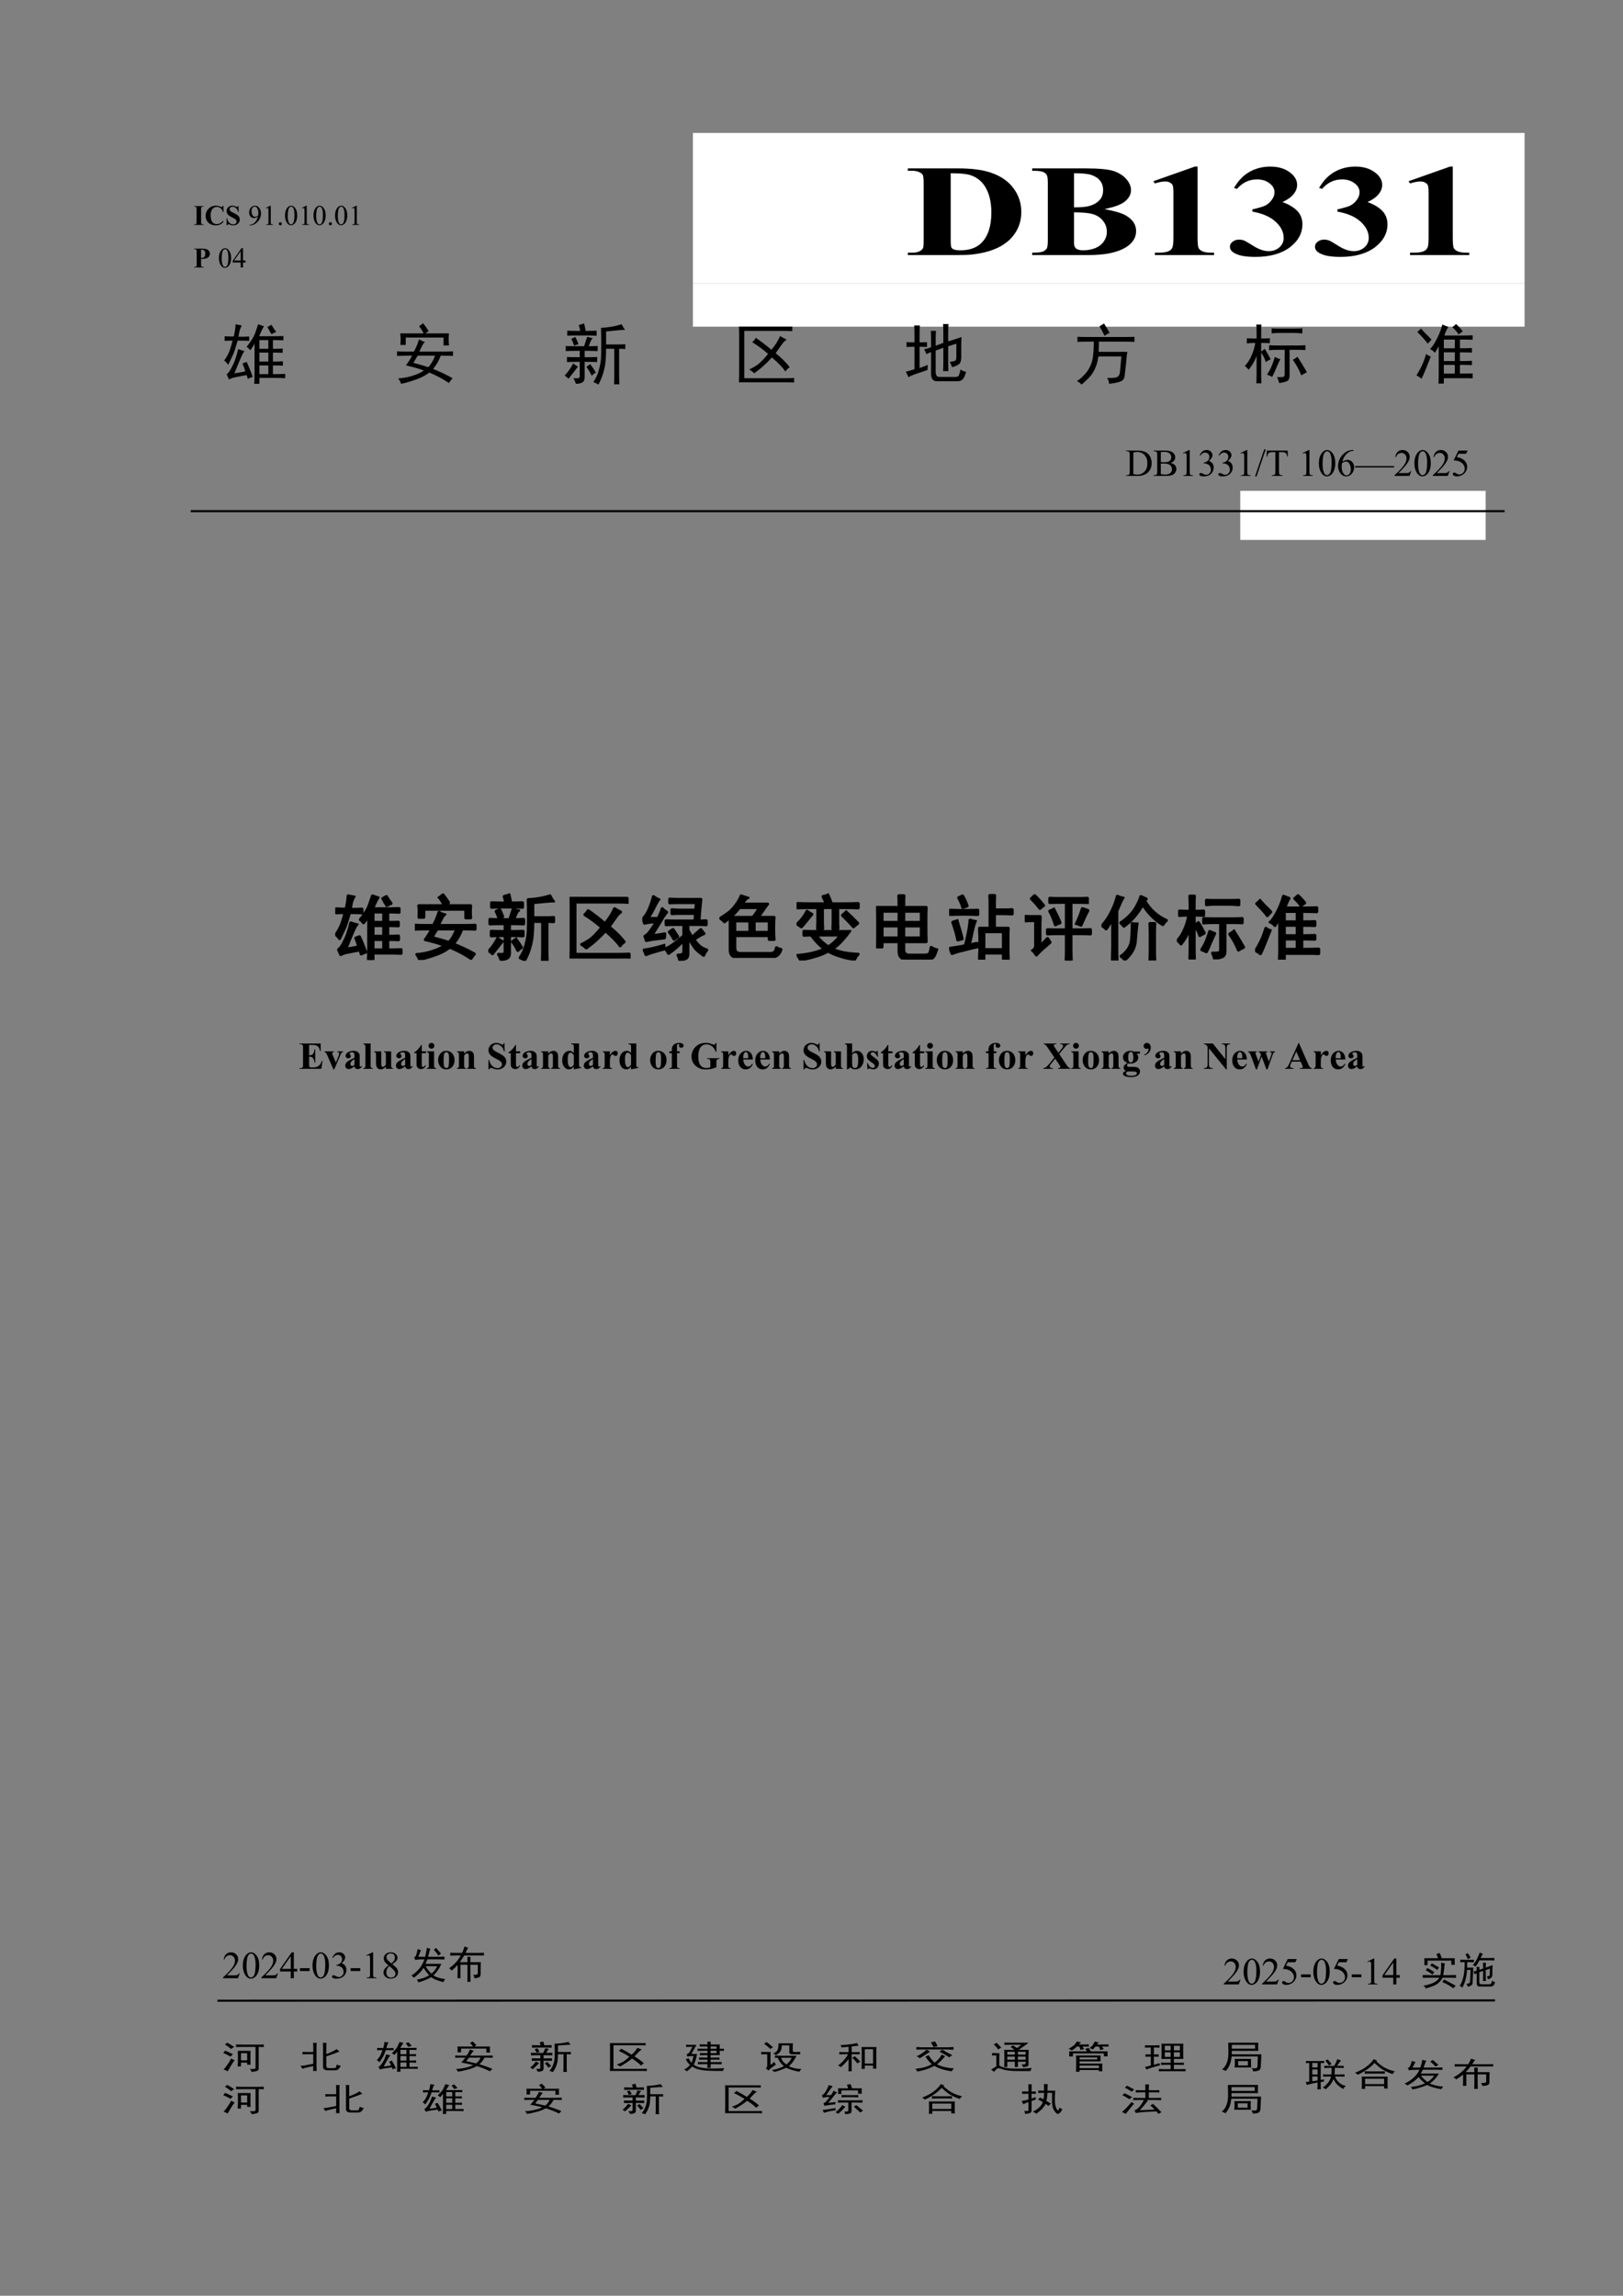
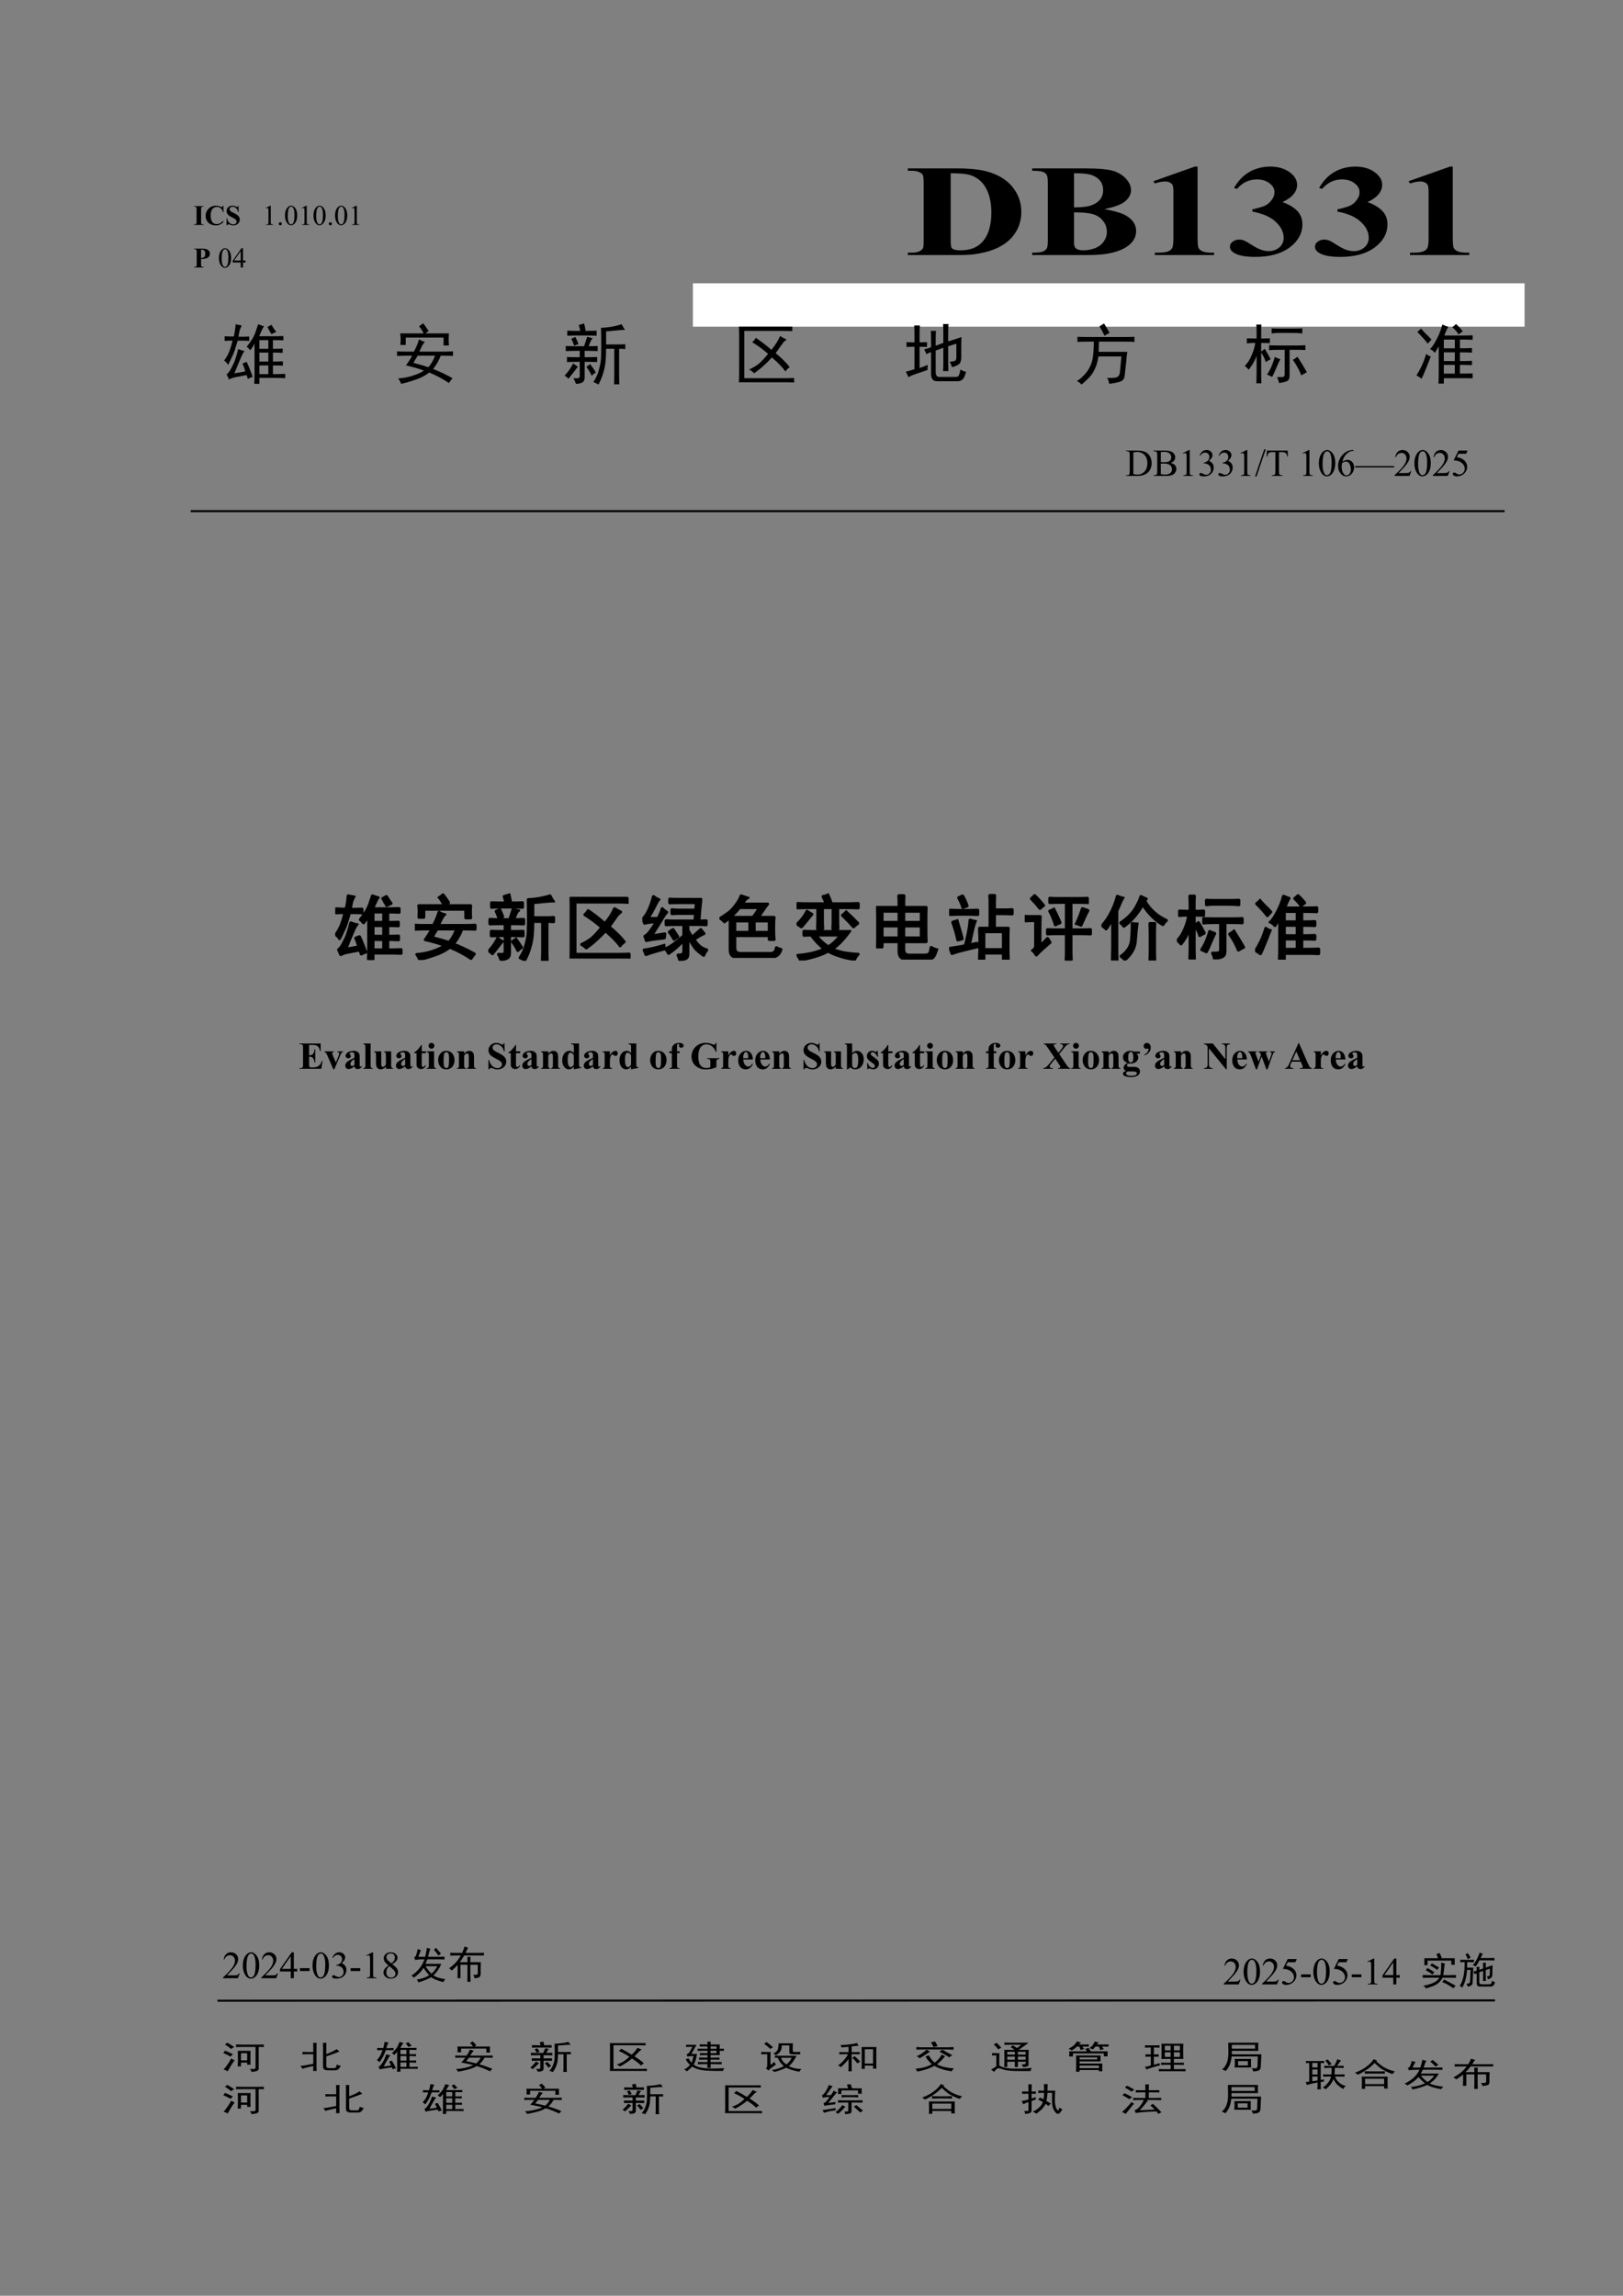
<svg xmlns="http://www.w3.org/2000/svg" xmlns:xlink="http://www.w3.org/1999/xlink" version="1.1" width="595.3pt" height="841.9pt" viewBox="0 0 595.3 841.9">
  <rect x="0" y="0" width="595.3" height="841.9" fill="#808080" stroke="none" />
  <g enable-background="new">
    <clipPath id="cp0">
      <path d="M 0 0 L 595.3 0 L 595.3 841.9 L 0 841.9 Z " fill-rule="evenodd" />
    </clipPath>
    <g clip-path="url(#cp0)">
-       <path d="M 454.92 180 L 544.92 180 L 544.92 198 L 454.92 198 Z " fill="#ffffff" fill-rule="evenodd" />
-     </g>
+       </g>
    <clipPath id="cp1">
      <path d="M 0 0 L 595.3 0 L 595.3 841.9 L 0 841.9 Z " fill-rule="evenodd" />
    </clipPath>
    <g clip-path="url(#cp1)">
      <clipPath id="cp2">
        <path d="M -1638.4 0 L 245.1 0 L 245.1 841.9 L -1638.4 841.9 Z " fill-rule="evenodd" />
      </clipPath>
      <g clip-path="url(#cp2)">
        <symbol id="font_3_2c">
          <path d="M .346 .018 L .346 0 L 0 0 L 0 .018 L .022 .018 C .041 .018 .057 .021 .068 .028 C .077 .033 .083 .041 .088 .052 C .091 .06 .093 .08 .093 .113 L .093 .549 C .093 .583 .091 .604 .088 .612 C .084 .621 .077 .628 .066 .634 C .055 .641 .041 .644 .022 .644 L 0 .644 L 0 .662 L .346 .662 L .346 .644 L .324 .644 C .305 .644 .29 .641 .278 .634 C .269 .629 .263 .621 .258 .61 C .254 .603 .252 .582 .252 .549 L .252 .113 C .252 .079 .254 .058 .258 .05 C .262 .041 .269 .034 .28 .027 C .291 .021 .306 .018 .324 .018 L .346 .018 Z " />
        </symbol>
        <symbol id="font_3_26">
          <path d="M .628 .692 L .628 .463 L .609 .463 C .595 .523 .568 .569 .529 .601 C .49 .632 .445 .648 .396 .648 C .355 .648 .317 .637 .282 .613 C .248 .589 .222 .558 .207 .52 C .186 .47 .176 .416 .176 .355 C .176 .296 .183 .242 .198 .193 C .213 .145 .237 .108 .269 .083 C .3 .058 .342 .046 .393 .046 C .434 .046 .472 .055 .507 .073 C .542 .091 .578 .123 .617 .167 L .617 .11 C .58 .072 .541 .043 .5 .026 C .46 .009 .414 0 .36 0 C .289 0 .226 .014 .171 .042 C .117 .071 .074 .111 .044 .165 C .015 .218 0 .274 0 .334 C 0 .397 .016 .457 .049 .514 C .083 .57 .127 .614 .183 .646 C .239 .677 .299 .692 .362 .692 C .409 .692 .458 .682 .51 .662 C .54 .65 .559 .645 .567 .645 C .577 .645 .586 .648 .594 .656 C .602 .664 .607 .676 .609 .692 L .628 .692 Z " />
        </symbol>
        <symbol id="font_3_36">
          <path d="M .418 .693 L .423 .472 L .403 .472 C .394 .528 .371 .572 .333 .605 C .297 .639 .257 .656 .214 .656 C .181 .656 .154 .647 .135 .629 C .116 .612 .106 .591 .106 .568 C .106 .554 .109 .541 .116 .529 C .126 .514 .141 .499 .162 .484 C .177 .473 .212 .454 .268 .427 C .345 .389 .397 .353 .424 .319 C .451 .285 .464 .246 .464 .203 C .464 .147 .443 .1 .399 .06 C .356 .02 .302 0 .235 0 C .215 0 .195 .002 .176 .006 C .158 .011 .134 .019 .106 .03 C .091 .037 .078 .04 .068 .04 C .059 .04 .05 .037 .041 .03 C .032 .024 .024 .014 .018 0 L 0 0 L 0 .25 L .018 .25 C .032 .18 .06 .126 .101 .089 C .142 .053 .186 .034 .233 .034 C .269 .034 .298 .044 .32 .064 C .342 .084 .353 .107 .353 .133 C .353 .149 .348 .164 .34 .179 C .332 .193 .319 .207 .302 .22 C .285 .234 .255 .251 .212 .272 C .152 .302 .109 .327 .083 .348 C .056 .368 .036 .392 .021 .417 C .007 .443 0 .472 0 .502 C 0 .555 .02 .6 .059 .637 C .097 .674 .146 .693 .205 .693 C .227 .693 .247 .69 .268 .685 C .283 .681 .301 .674 .323 .663 C .345 .653 .361 .647 .37 .647 C .378 .647 .385 .65 .39 .655 C .395 .66 .399 .673 .403 .693 L .418 .693 Z " />
        </symbol>
        <use xlink:href="#font_3_2c" transform="matrix(10.45,0,0,-10.45,71.129,82.49)" />
        <use xlink:href="#font_3_26" transform="matrix(10.45,0,0,-10.45,75.413,82.648)" />
        <use xlink:href="#font_3_36" transform="matrix(10.45,0,0,-10.45,83.1,82.653)" />
        <symbol id="font_4_1c">
-           <path d="M .013 0 L .013 .018 C .056 .019 .095 .028 .131 .047 C .168 .067 .203 .1 .237 .147 C .271 .195 .295 .247 .308 .304 C .257 .271 .211 .255 .169 .255 C .123 .255 .083 .273 .05 .309 C .017 .345 0 .393 0 .452 C 0 .51 .017 .562 .05 .607 C .09 .662 .142 .689 .207 .689 C .261 .689 .307 .667 .346 .622 C .394 .566 .417 .498 .417 .416 C .417 .342 .399 .274 .363 .21 C .327 .146 .277 .094 .212 .052 C .16 .017 .103 0 .041 0 L .013 0 M .316 .34 C .322 .383 .325 .417 .325 .442 C .325 .473 .319 .507 .309 .544 C .298 .581 .283 .609 .263 .628 C .243 .648 .221 .658 .196 .658 C .167 .658 .141 .645 .12 .619 C .098 .593 .087 .554 .087 .502 C .087 .434 .101 .38 .13 .341 C .152 .313 .178 .299 .208 .299 C .223 .299 .241 .303 .262 .31 C .282 .317 .3 .327 .316 .34 Z " />
-         </symbol>
+           </symbol>
        <symbol id="font_4_14">
          <path d="M 0 .597 L .161 .676 L .177 .676 L .177 .117 C .177 .08 .179 .056 .182 .047 C .185 .038 .191 .031 .201 .026 C .211 .021 .231 .019 .261 .018 L .261 0 L .012 0 L .012 .018 C .043 .019 .063 .021 .072 .026 C .081 .031 .088 .037 .091 .045 C .095 .053 .097 .077 .097 .117 L .097 .474 C .097 .522 .095 .553 .092 .567 C .09 .577 .085 .585 .079 .59 C .073 .595 .066 .597 .058 .597 C .046 .597 .029 .592 .007 .582 L 0 .597 Z " />
        </symbol>
        <use xlink:href="#font_4_1c" transform="matrix(10.45,0,0,-10.45,91.372,82.633)" />
        <use xlink:href="#font_4_14" transform="matrix(10.45,0,0,-10.45,97.463,82.49)" />
        <symbol id="font_4_11">
          <path d="M .054 .108 C .069 .108 .082 .103 .093 .092 C .103 .082 .108 .069 .108 .054 C .108 .039 .103 .026 .092 .016 C .082 .005 .069 0 .054 0 C .039 0 .026 .005 .016 .016 C .005 .026 0 .039 0 .054 C 0 .069 .005 .082 .016 .093 C .026 .103 .039 .108 .054 .108 Z " />
        </symbol>
        <use xlink:href="#font_4_11" transform="matrix(10.45,0,0,-10.45,102.26,82.633)" />
        <symbol id="font_4_13">
          <path d="M 0 .339 C 0 .414 .011 .479 .034 .534 C .057 .588 .087 .629 .125 .656 C .154 .677 .185 .688 .216 .688 C .267 .688 .312 .662 .353 .61 C .403 .546 .428 .459 .428 .349 C .428 .272 .417 .207 .395 .153 C .373 .1 .345 .061 .31 .036 C .276 .012 .243 0 .211 0 C .148 0 .095 .037 .053 .112 C .018 .175 0 .25 0 .339 M .096 .327 C .096 .236 .107 .161 .129 .104 C .148 .055 .176 .031 .212 .031 C .23 .031 .248 .039 .267 .054 C .286 .07 .3 .097 .31 .134 C .325 .19 .333 .269 .333 .371 C .333 .446 .325 .509 .309 .56 C .297 .597 .282 .624 .264 .639 C .25 .65 .234 .655 .215 .655 C .193 .655 .174 .645 .156 .625 C .133 .598 .117 .556 .108 .498 C .1 .44 .096 .383 .096 .327 Z " />
        </symbol>
        <use xlink:href="#font_4_13" transform="matrix(10.45,0,0,-10.45,104.537,82.612)" />
        <use xlink:href="#font_4_14" transform="matrix(10.45,0,0,-10.45,110.665,82.49)" />
        <use xlink:href="#font_4_13" transform="matrix(10.45,0,0,-10.45,114.978,82.612)" />
        <use xlink:href="#font_4_11" transform="matrix(10.45,0,0,-10.45,120.62,82.633)" />
        <use xlink:href="#font_4_13" transform="matrix(10.45,0,0,-10.45,122.898,82.612)" />
        <use xlink:href="#font_4_14" transform="matrix(10.45,0,0,-10.45,129.024,82.49)" />
        <symbol id="font_3_33">
          <path d="M .245 .3 L .245 .116 C .245 .08 .247 .058 .251 .048 C .256 .039 .263 .032 .274 .026 C .286 .021 .306 .018 .336 .018 L .336 0 L 0 0 L 0 .018 C .031 .018 .051 .021 .062 .026 C .073 .032 .081 .04 .085 .049 C .09 .058 .092 .08 .092 .116 L .092 .546 C .092 .582 .09 .604 .085 .613 C .081 .623 .073 .63 .062 .636 C .051 .641 .03 .644 0 .644 L 0 .662 L .289 .662 C .384 .662 .452 .645 .493 .611 C .535 .577 .555 .535 .555 .484 C .555 .441 .542 .405 .515 .374 C .488 .343 .452 .323 .405 .312 C .373 .304 .32 .3 .245 .3 M .245 .624 L .245 .338 C .255 .337 .264 .337 .269 .337 C .309 .337 .339 .349 .361 .372 C .382 .396 .393 .432 .393 .482 C .393 .531 .382 .567 .361 .59 C .339 .613 .307 .624 .265 .624 L .245 .624 Z " />
        </symbol>
        <use xlink:href="#font_3_33" transform="matrix(10.45,0,0,-10.45,71.185,98.09)" />
        <symbol id="font_4_17">
          <path d="M .45 .244 L .45 .175 L .361 .175 L .361 0 L .28 0 L .28 .175 L 0 .175 L 0 .237 L .307 .676 L .361 .676 L .361 .244 L .45 .244 M .28 .244 L .28 .573 L .048 .244 L .28 .244 Z " />
        </symbol>
        <use xlink:href="#font_4_13" transform="matrix(10.45,0,0,-10.45,80.298,98.212)" />
        <use xlink:href="#font_4_17" transform="matrix(10.45,0,0,-10.45,85.363,98.09)" />
      </g>
    </g>
    <clipPath id="cp5">
      <path d="M 0 0 L 595.3 0 L 595.3 841.9 L 0 841.9 Z " fill-rule="evenodd" />
    </clipPath>
    <g clip-path="url(#cp5)">
      <symbol id="font_6_4cfa">
        <path d="M .609 .879 C .591 .85 .577 .823 .566 .797 C .556 .773 .546 .75 .535 .727 L .777 .727 C .816 .727 .859 .728 .906 .73 L .906 .664 C .859 .667 .816 .668 .777 .668 L .746 .668 L .746 .535 L .789 .535 C .82 .535 .855 .536 .895 .539 L .895 .473 C .855 .475 .82 .477 .789 .477 L .746 .477 L .746 .34 L .773 .34 C .81 .34 .852 .341 .898 .344 L .898 .277 C .852 .28 .81 .281 .773 .281 L .746 .281 L .746 .148 L .781 .148 C .836 .148 .887 .15 .934 .152 L .934 .086 C .887 .089 .836 .09 .781 .09 L .539 .09 L .539 0 L .461 0 C .464 .052 .465 .113 .465 .184 L .465 .617 C .46 .604 .452 .589 .441 .57 C .431 .555 .417 .535 .398 .512 C .383 .535 .365 .553 .344 .566 C .37 .598 .392 .628 .41 .656 C .431 .685 .448 .714 .461 .742 C .474 .771 .484 .799 .492 .828 C .503 .857 .512 .884 .52 .91 C .548 .9 .578 .889 .609 .879 M .312 .5 C .305 .492 .294 .477 .281 .453 C .271 .432 .259 .406 .246 .375 C .233 .344 .219 .31 .203 .273 C .19 .237 .174 .199 .156 .16 C .18 .165 .206 .169 .234 .172 C .263 .177 .293 .184 .324 .191 C .314 .228 .299 .268 .281 .312 C .302 .318 .323 .326 .344 .336 C .357 .31 .371 .277 .387 .238 C .402 .202 .419 .158 .438 .105 C .409 .098 .384 .087 .363 .074 L .344 .133 C .294 .125 .245 .116 .195 .105 C .148 .098 .108 .085 .074 .066 C .061 .098 .049 .124 .039 .145 C .052 .155 .066 .171 .082 .191 C .098 .215 .113 .243 .129 .277 C .147 .311 .163 .349 .176 .391 C .191 .435 .204 .482 .215 .531 C .238 .521 .271 .51 .312 .5 M .27 .891 C .254 .862 .242 .832 .234 .801 C .229 .77 .224 .742 .219 .719 L .254 .719 C .293 .719 .336 .72 .383 .723 L .383 .656 C .333 .659 .29 .66 .254 .66 L .207 .66 C .197 .626 .186 .592 .176 .559 C .168 .527 .158 .496 .145 .465 C .132 .436 .118 .408 .105 .379 C .092 .35 .078 .32 .062 .289 C .044 .318 .023 .34 0 .355 C .036 .402 .065 .454 .086 .512 C .107 .572 .121 .621 .129 .66 L .094 .66 C .081 .66 .052 .659 .008 .656 L .008 .727 C .052 .724 .082 .723 .098 .723 L .148 .723 C .154 .746 .159 .773 .164 .805 C .169 .836 .173 .871 .176 .91 C .204 .905 .236 .898 .27 .891 M .676 .34 L .676 .477 L .539 .477 L .539 .34 L .676 .34 M .676 .148 L .676 .281 L .539 .281 L .539 .148 L .676 .148 M .676 .535 L .676 .668 L .539 .668 L .539 .535 L .676 .535 M .723 .902 C .73 .892 .741 .875 .754 .852 C .77 .828 .784 .809 .797 .793 C .771 .783 .746 .771 .723 .758 C .712 .779 .702 .797 .691 .812 C .684 .831 .673 .849 .66 .867 C .681 .878 .702 .889 .723 .902 Z " />
      </symbol>
      <symbol id="font_6_11bf">
        <path d="M .426 .641 C .415 .63 .405 .617 .395 .602 C .387 .589 .368 .552 .34 .492 L .703 .492 C .766 .492 .816 .493 .855 .496 L .855 .426 C .814 .428 .764 .43 .707 .43 L .668 .43 C .639 .354 .6 .286 .551 .227 C .647 .19 .746 .143 .848 .086 C .829 .065 .811 .04 .793 .012 C .697 .077 .596 .13 .492 .172 C .427 .122 .353 .085 .27 .059 C .186 .03 .117 .01 .062 0 C .052 .031 .036 .059 .016 .082 C .096 .087 .172 .102 .242 .125 C .315 .148 .371 .174 .41 .203 C .332 .232 .241 .258 .137 .281 C .178 .339 .21 .388 .23 .43 L .133 .43 C .102 .43 .057 .428 0 .426 L 0 .496 C .031 .493 .074 .492 .129 .492 L .258 .492 C .292 .555 .318 .617 .336 .68 C .367 .661 .397 .648 .426 .641 M .336 .879 C .359 .895 .38 .91 .398 .926 C .427 .889 .456 .849 .484 .805 C .469 .797 .452 .785 .434 .77 L .793 .77 C .79 .733 .789 .703 .789 .68 C .789 .656 .79 .625 .793 .586 L .711 .586 L .711 .707 L .133 .707 L .133 .594 L .051 .594 C .053 .63 .055 .661 .055 .688 C .055 .714 .052 .741 .047 .77 L .406 .77 C .385 .814 .362 .85 .336 .879 M .25 .32 C .357 .292 .432 .27 .477 .254 C .513 .288 .548 .346 .582 .43 L .316 .43 C .296 .398 .273 .362 .25 .32 Z " />
      </symbol>
      <symbol id="font_6_1be6">
        <path d="M .922 .836 C .883 .836 .786 .828 .633 .812 L .633 .613 L .836 .613 C .865 .613 .895 .615 .926 .617 L .926 .543 C .889 .546 .858 .547 .832 .547 L .832 .145 C .832 .1 .833 .053 .836 .004 L .754 .004 C .757 .053 .758 .099 .758 .141 L .758 .547 L .633 .547 C .633 .482 .63 .419 .625 .359 C .62 .299 .608 .24 .59 .18 C .574 .122 .549 .062 .516 0 C .49 .016 .464 .029 .438 .039 C .479 .099 .508 .161 .523 .227 C .542 .294 .552 .353 .555 .402 C .557 .452 .559 .526 .559 .625 C .559 .727 .557 .807 .555 .867 C .672 .872 .777 .891 .871 .922 C .892 .88 .909 .852 .922 .836 M .43 .707 C .411 .697 .391 .656 .367 .586 C .411 .586 .457 .587 .504 .59 L .504 .512 C .46 .514 .393 .516 .305 .516 L .305 .418 C .385 .418 .449 .419 .496 .422 L .496 .344 C .449 .346 .385 .348 .305 .348 L .305 .109 C .305 .07 .292 .044 .266 .031 C .242 .018 .211 .012 .172 .012 C .161 .043 .148 .072 .133 .098 C .169 .095 .194 .095 .207 .098 C .223 .1 .23 .112 .23 .133 L .23 .348 C .147 .348 .082 .346 .035 .344 L .035 .422 C .085 .419 .15 .418 .23 .418 L .23 .516 C .134 .516 .062 .514 .016 .512 L .016 .59 C .062 .587 .107 .586 .148 .586 L .297 .586 C .318 .648 .333 .697 .344 .73 C .365 .725 .393 .717 .43 .707 M .297 .934 C .31 .879 .318 .841 .32 .82 C .38 .82 .436 .822 .488 .824 L .488 .746 C .434 .749 .389 .75 .355 .75 L .168 .75 C .124 .75 .081 .749 .039 .746 L .039 .824 C .083 .822 .126 .82 .168 .82 L .238 .82 C .233 .849 .225 .879 .215 .91 C .241 .918 .268 .926 .297 .934 M .203 .273 C .188 .255 .169 .232 .148 .203 C .128 .177 .098 .139 .059 .09 C .04 .108 .021 .124 0 .137 C .055 .197 .098 .259 .129 .324 C .155 .303 .18 .286 .203 .273 M .391 .312 C .422 .271 .451 .228 .477 .184 C .451 .171 .43 .154 .414 .133 C .393 .18 .366 .225 .332 .27 C .35 .285 .37 .299 .391 .312 M .164 .727 C .182 .69 .198 .654 .211 .617 C .188 .612 .165 .604 .145 .594 C .132 .633 .117 .668 .102 .699 C .12 .71 .141 .719 .164 .727 Z " />
      </symbol>
      <symbol id="font_6_970">
        <path d="M .816 .785 C .777 .788 .725 .789 .66 .789 L .082 .789 L .082 .066 L .719 .066 C .771 .066 .812 .068 .844 .07 L .844 0 C .81 .003 .766 .004 .711 .004 L 0 .004 C .003 .066 .004 .112 .004 .141 L .004 .734 C .004 .779 .003 .819 0 .855 L .816 .855 L .816 .785 M .258 .684 C .349 .621 .428 .56 .496 .5 C .556 .57 .6 .641 .629 .711 C .658 .693 .691 .674 .73 .656 C .702 .638 .677 .613 .656 .582 C .635 .551 .604 .507 .562 .449 C .651 .376 .723 .305 .777 .234 C .746 .214 .724 .191 .711 .168 C .669 .23 .6 .302 .504 .383 C .465 .339 .424 .298 .383 .262 C .344 .225 .294 .185 .234 .141 C .211 .164 .185 .184 .156 .199 C .208 .223 .255 .25 .297 .281 C .339 .315 .388 .367 .445 .438 C .38 .497 .299 .557 .203 .617 C .229 .638 .247 .66 .258 .684 Z " />
      </symbol>
      <symbol id="font_6_3535">
        <path d="M .543 .66 C .496 .66 .452 .659 .41 .656 L .41 .727 C .449 .721 .492 .719 .539 .719 L .746 .719 L .754 .812 L .508 .812 C .461 .812 .418 .811 .379 .809 L .379 .875 C .418 .872 .461 .871 .508 .871 L .832 .871 C .822 .785 .812 .684 .805 .566 C .833 .566 .867 .568 .906 .57 L .906 .5 C .865 .503 .823 .504 .781 .504 L .648 .504 L .648 .434 C .667 .395 .685 .365 .703 .344 C .719 .354 .736 .368 .754 .387 C .775 .405 .798 .426 .824 .449 C .84 .428 .858 .405 .879 .379 C .866 .376 .846 .367 .82 .352 C .794 .339 .766 .32 .734 .297 C .755 .268 .779 .241 .805 .215 C .833 .189 .871 .169 .918 .156 C .892 .122 .875 .092 .867 .066 C .805 .108 .76 .146 .734 .18 C .708 .216 .68 .262 .648 .316 L .648 .098 C .648 .056 .634 .031 .605 .023 C .579 .013 .552 .005 .523 0 C .516 .031 .505 .06 .492 .086 C .536 .086 .561 .091 .566 .102 C .574 .109 .578 .124 .578 .145 L .578 .273 C .547 .242 .514 .211 .48 .18 C .447 .151 .409 .122 .367 .094 C .349 .128 .332 .154 .316 .172 C .363 .19 .406 .215 .445 .246 C .487 .277 .531 .314 .578 .355 L .578 .504 L .465 .504 C .423 .504 .378 .503 .328 .5 L .328 .57 C .38 .568 .426 .566 .465 .566 L .734 .566 L .742 .66 L .543 .66 M .238 .863 C .22 .84 .199 .803 .176 .754 C .152 .707 .124 .656 .09 .602 L .219 .602 C .247 .659 .267 .707 .277 .746 C .301 .72 .327 .699 .355 .684 C .337 .671 .315 .642 .289 .598 C .266 .556 .216 .477 .141 .359 C .19 .365 .251 .374 .324 .387 C .322 .358 .319 .335 .316 .316 C .272 .311 .229 .306 .188 .301 C .146 .296 .1 .288 .051 .277 C .046 .301 .038 .324 .027 .348 C .053 .358 .079 .382 .105 .418 C .132 .454 .159 .496 .188 .543 C .151 .54 .121 .538 .098 .535 C .074 .533 .051 .527 .027 .52 C .02 .546 .01 .57 0 .594 C .029 .615 .057 .656 .086 .719 C .115 .784 .137 .849 .152 .914 C .181 .893 .21 .876 .238 .863 M .309 .223 C .309 .197 .31 .176 .312 .16 C .281 .152 .24 .141 .188 .125 C .138 .112 .091 .096 .047 .078 C .039 .104 .029 .13 .016 .156 C .073 .164 .122 .173 .164 .184 C .206 .194 .254 .207 .309 .223 M .434 .449 C .444 .434 .469 .396 .508 .336 C .484 .323 .464 .309 .445 .293 C .427 .329 .402 .367 .371 .406 C .392 .422 .413 .436 .434 .449 Z " />
      </symbol>
      <symbol id="font_6_38a8">
        <path d="M .406 .846 C .385 .836 .359 .809 .328 .764 L .691 .764 C .678 .751 .659 .725 .633 .686 C .607 .65 .582 .613 .559 .577 L .777 .577 C .772 .546 .77 .493 .77 .421 C .77 .35 .772 .294 .777 .253 L .695 .253 L .695 .307 L .223 .307 L .223 .132 C .225 .095 .246 .074 .285 .069 L .707 .069 C .762 .064 .792 .092 .797 .155 C .82 .139 .846 .129 .875 .124 C .852 .04 .797 -0 .711 .003 L .258 .003 C .185 -0 .147 .035 .145 .108 L .145 .557 C .121 .539 .096 .52 .07 .499 C .052 .522 .029 .542 0 .557 C .042 .583 .081 .609 .117 .635 C .154 .661 .19 .699 .227 .749 C .266 .801 .29 .845 .301 .882 L .406 .846 M .469 .577 C .513 .634 .54 .676 .551 .702 L .285 .702 C .249 .658 .21 .616 .168 .577 L .469 .577 M .422 .366 L .422 .514 L .223 .514 L .223 .366 L .422 .366 M .695 .366 L .695 .514 L .496 .514 L .496 .366 L .695 .366 Z " />
      </symbol>
      <symbol id="font_6_a0e">
        <path d="M .754 .414 C .728 .375 .693 .331 .648 .281 C .607 .234 .562 .195 .516 .164 C .542 .148 .59 .133 .66 .117 C .73 .104 .803 .096 .879 .094 C .848 .06 .829 .031 .824 .008 C .741 .018 .665 .035 .598 .059 C .533 .079 .482 .102 .445 .125 C .401 .099 .345 .076 .277 .055 C .21 .034 .134 .016 .051 0 C .04 .026 .025 .052 .004 .078 C .061 .081 .128 .09 .203 .105 C .281 .124 .341 .143 .383 .164 C .326 .206 .266 .268 .203 .352 C .169 .352 .134 .35 .098 .348 L .098 .418 C .145 .415 .201 .414 .266 .414 L .754 .414 M .445 .93 C .464 .891 .48 .849 .496 .805 L .672 .805 C .747 .805 .815 .806 .875 .809 L .875 .734 C .812 .737 .747 .738 .68 .738 L .586 .738 L .586 .566 C .586 .525 .587 .483 .59 .441 L .504 .441 C .507 .483 .508 .525 .508 .566 L .508 .738 L .371 .738 L .371 .566 C .371 .538 .372 .496 .375 .441 L .289 .441 C .292 .496 .293 .538 .293 .566 L .293 .738 L .207 .738 C .132 .738 .065 .737 .008 .734 L .008 .809 C .062 .806 .129 .805 .207 .805 L .406 .805 C .401 .826 .387 .859 .363 .906 C .389 .909 .417 .917 .445 .93 M .285 .352 C .332 .289 .387 .238 .449 .199 C .512 .241 .565 .292 .609 .352 L .285 .352 M .699 .691 C .754 .642 .811 .586 .871 .523 C .85 .508 .827 .488 .801 .465 C .757 .517 .702 .574 .637 .637 C .66 .655 .681 .673 .699 .691 M .227 .652 C .214 .639 .193 .615 .164 .578 C .135 .542 .104 .504 .07 .465 C .044 .483 .021 .499 0 .512 C .062 .569 .111 .633 .145 .703 C .168 .685 .195 .668 .227 .652 Z " />
      </symbol>
      <symbol id="font_6_2b6b">
        <path d="M .859 .143 C .841 .083 .824 .046 .809 .03 C .793 .012 .767 .003 .73 .003 L .426 .003 C .355 -0 .319 .035 .316 .108 L .316 .245 L .09 .245 L .09 .171 L 0 .171 C .003 .197 .004 .286 .004 .44 C .004 .594 .003 .694 0 .741 L .316 .741 C .316 .811 .315 .866 .312 .905 L .398 .905 C .396 .871 .395 .816 .395 .741 L .711 .741 C .708 .702 .707 .621 .707 .499 C .707 .379 .708 .294 .711 .245 L .395 .245 L .395 .139 C .395 .092 .419 .069 .469 .069 L .676 .069 C .717 .069 .742 .078 .75 .096 C .758 .115 .764 .143 .77 .182 C .796 .164 .826 .151 .859 .143 M .629 .311 L .629 .467 L .395 .467 L .395 .311 L .629 .311 M .316 .311 L .316 .467 L .09 .467 L .09 .311 L .316 .311 M .629 .53 L .629 .674 L .395 .674 L .395 .53 L .629 .53 M .316 .53 L .316 .674 L .09 .674 L .09 .53 L .316 .53 Z " />
      </symbol>
      <symbol id="font_6_310f">
        <path d="M .645 .707 L .758 .707 C .799 .707 .845 .708 .895 .711 L .895 .637 C .845 .639 .799 .641 .758 .641 L .645 .641 L .645 .449 L .84 .449 C .837 .41 .836 .374 .836 .34 L .836 .148 C .836 .102 .837 .053 .84 .004 L .758 .004 L .758 .086 L .496 .086 L .496 0 L .422 0 C .422 .047 .423 .089 .426 .125 L .426 .332 C .423 .366 .422 .405 .422 .449 L .57 .449 L .57 .805 C .57 .828 .569 .863 .566 .91 L .648 .91 C .646 .861 .645 .828 .645 .812 L .645 .707 M .758 .148 L .758 .387 L .496 .387 L .496 .148 L .758 .148 M .375 .543 C .359 .504 .345 .453 .332 .391 C .319 .331 .306 .272 .293 .215 C .342 .225 .378 .233 .398 .238 C .398 .217 .401 .197 .406 .176 C .326 .158 .255 .141 .195 .125 C .138 .112 .085 .096 .035 .078 C .03 .104 .018 .133 0 .164 C .112 .18 .186 .193 .223 .203 C .233 .237 .245 .286 .258 .352 C .273 .419 .284 .491 .289 .566 C .318 .556 .346 .548 .375 .543 M .246 .699 C .283 .699 .337 .701 .41 .703 L .41 .629 C .337 .632 .283 .633 .246 .633 L .168 .633 C .126 .633 .073 .632 .008 .629 L .008 .703 C .073 .701 .126 .699 .168 .699 L .246 .699 M .117 .555 C .159 .419 .184 .331 .191 .289 C .165 .281 .141 .275 .117 .27 C .107 .332 .082 .419 .043 .531 C .064 .539 .089 .547 .117 .555 M .188 .727 C .177 .771 .156 .82 .125 .875 C .146 .883 .168 .893 .191 .906 C .215 .872 .238 .822 .262 .754 C .241 .743 .216 .734 .188 .727 Z " />
      </symbol>
      <symbol id="font_6_41fa">
        <path d="M .887 .809 C .835 .811 .758 .812 .656 .812 L .656 .438 L .777 .438 C .835 .438 .885 .439 .93 .441 L .93 .367 C .888 .37 .837 .371 .777 .371 L .656 .371 L .656 .137 C .656 .085 .658 .039 .66 0 L .574 0 C .577 .049 .578 .095 .578 .137 L .578 .371 L .445 .371 C .398 .371 .354 .37 .312 .367 L .312 .441 C .354 .439 .398 .438 .445 .438 L .578 .438 L .578 .812 C .466 .812 .388 .811 .344 .809 L .344 .883 C .388 .88 .434 .879 .48 .879 L .738 .879 C .785 .879 .835 .88 .887 .883 L .887 .809 M .102 .141 C .13 .159 .145 .181 .145 .207 L .145 .555 C .074 .555 .026 .553 0 .551 L 0 .629 C .026 .626 .057 .625 .094 .625 L .223 .625 C .22 .573 .219 .521 .219 .469 L .219 .219 C .247 .245 .281 .279 .32 .32 C .331 .305 .345 .283 .363 .254 C .316 .212 .277 .178 .246 .152 C .217 .126 .189 .098 .16 .066 C .145 .095 .125 .12 .102 .141 M .719 .516 C .758 .599 .786 .673 .805 .738 C .833 .73 .865 .72 .898 .707 C .893 .702 .879 .674 .855 .625 C .832 .576 .811 .53 .793 .488 C .767 .501 .742 .51 .719 .516 M .41 .73 C .454 .645 .486 .577 .504 .527 C .473 .517 .447 .505 .426 .492 C .4 .578 .371 .647 .34 .699 C .366 .707 .389 .717 .41 .73 M .137 .922 C .168 .896 .214 .846 .273 .773 C .25 .758 .229 .741 .211 .723 C .182 .764 .139 .814 .082 .871 C .098 .884 .116 .901 .137 .922 Z " />
      </symbol>
      <symbol id="font_6_52d">
        <path d="M .309 .883 C .293 .857 .264 .794 .223 .695 L .223 .176 C .223 .105 .224 .048 .227 .004 L .148 .004 C .148 .048 .15 .105 .152 .176 L .152 .57 C .121 .513 .092 .467 .066 .434 C .053 .452 .031 .47 0 .488 C .055 .548 .102 .618 .141 .699 C .18 .78 .206 .852 .219 .914 C .253 .898 .283 .888 .309 .883 M .617 .84 C .688 .717 .79 .626 .926 .566 C .902 .546 .883 .522 .867 .496 C .758 .559 .663 .652 .582 .777 C .514 .655 .426 .553 .316 .473 C .303 .491 .285 .51 .262 .531 C .358 .594 .428 .663 .473 .738 C .517 .814 .543 .871 .551 .91 C .592 .889 .622 .876 .641 .871 L .617 .84 M .508 .52 C .5 .46 .492 .378 .484 .273 C .477 .172 .424 .081 .328 0 C .312 .023 .292 .043 .266 .059 C .362 .126 .413 .207 .418 .301 C .426 .397 .428 .473 .426 .527 C .46 .522 .487 .52 .508 .52 M .758 .527 C .755 .47 .754 .419 .754 .375 L .754 .129 C .754 .09 .755 .048 .758 .004 L .676 .004 C .678 .048 .68 .091 .68 .133 L .68 .398 C .68 .427 .678 .47 .676 .527 L .758 .527 Z " />
      </symbol>
      <symbol id="font_6_1e3d">
        <path d="M .18 .777 C .18 .819 .178 .859 .176 .898 L .254 .898 C .251 .862 .25 .822 .25 .777 L .25 .684 C .292 .684 .336 .685 .383 .688 L .383 .613 C .336 .616 .292 .617 .25 .617 L .25 .484 C .268 .497 .286 .512 .305 .527 C .339 .473 .368 .419 .395 .367 C .366 .354 .341 .34 .32 .324 C .305 .376 .281 .424 .25 .469 L .25 .164 C .25 .109 .251 .055 .254 0 L .176 0 C .178 .057 .18 .112 .18 .164 L .18 .418 C .154 .345 .113 .275 .059 .207 C .043 .228 .023 .247 0 .266 C .044 .31 .079 .365 .105 .43 C .134 .497 .152 .56 .16 .617 C .111 .617 .068 .615 .031 .609 L .031 .688 C .081 .685 .13 .684 .18 .684 L .18 .777 M .789 .578 C .841 .578 .887 .579 .926 .582 L .926 .508 C .887 .51 .846 .512 .805 .512 L .684 .512 L .684 .117 C .684 .076 .672 .048 .648 .035 C .625 .022 .583 .012 .523 .004 C .518 .035 .508 .065 .492 .094 C .544 .094 .577 .095 .59 .098 C .603 .103 .609 .118 .609 .145 L .609 .512 L .512 .512 C .447 .512 .4 .509 .371 .504 L .371 .582 C .405 .579 .452 .578 .512 .578 L .789 .578 M .746 .836 C .801 .836 .845 .837 .879 .84 L .879 .762 C .829 .767 .777 .77 .723 .77 L .531 .77 C .49 .77 .449 .767 .41 .762 L .41 .84 C .447 .837 .487 .836 .531 .836 L .746 .836 M .805 .406 C .862 .318 .91 .238 .949 .168 C .921 .155 .892 .139 .863 .121 C .835 .197 .792 .276 .734 .359 C .76 .372 .784 .388 .805 .406 M .543 .367 C .533 .352 .513 .31 .484 .242 C .456 .174 .434 .126 .418 .098 C .395 .111 .368 .122 .34 .133 C .374 .185 .398 .232 .414 .273 C .432 .318 .447 .361 .457 .402 C .486 .389 .514 .378 .543 .367 Z " />
      </symbol>
      <symbol id="font_6_7fc">
        <path d="M .207 .527 C .238 .556 .273 .608 .312 .684 C .352 .762 .379 .835 .395 .902 C .423 .889 .454 .878 .488 .867 C .473 .849 .452 .805 .426 .734 L .711 .734 C .771 .734 .826 .736 .875 .738 L .875 .668 C .823 .671 .768 .672 .711 .672 L .664 .672 L .664 .539 C .74 .539 .801 .54 .848 .543 L .848 .473 C .801 .475 .74 .477 .664 .477 L .664 .344 C .742 .344 .803 .345 .848 .348 L .848 .281 C .803 .284 .742 .285 .664 .285 L .664 .152 C .773 .152 .853 .154 .902 .156 L .902 .078 C .853 .081 .797 .082 .734 .082 L .418 .082 L .418 0 L .336 0 C .339 .047 .34 .113 .34 .199 L .34 .57 C .324 .542 .305 .508 .281 .469 C .26 .495 .236 .514 .207 .527 M .219 .414 C .193 .349 .168 .286 .145 .227 C .121 .167 .099 .116 .078 .074 C .055 .092 .029 .109 0 .125 C .029 .172 .055 .219 .078 .266 C .102 .315 .125 .378 .148 .453 C .167 .435 .19 .422 .219 .414 M .586 .344 L .586 .477 L .418 .477 L .418 .344 L .586 .344 M .586 .539 L .586 .672 L .418 .672 L .418 .539 L .586 .539 M .586 .152 L .586 .285 L .418 .285 L .418 .152 L .586 .152 M .07 .84 C .083 .824 .105 .799 .137 .766 C .171 .734 .202 .703 .23 .672 C .207 .648 .188 .628 .172 .609 C .143 .651 .09 .711 .012 .789 C .033 .805 .052 .822 .07 .84 M .605 .91 C .652 .866 .686 .828 .707 .797 C .689 .786 .668 .771 .645 .75 C .626 .781 .594 .819 .547 .863 C .562 .871 .582 .887 .605 .91 Z " />
      </symbol>
      <use xlink:href="#font_6_4cfa" transform="matrix(26.05,0,0,-26.05,122.956,352.034)" />
      <use xlink:href="#font_6_11bf" transform="matrix(26.05,0,0,-26.05,152.155,352.034)" />
      <use xlink:href="#font_6_1be6" transform="matrix(26.05,0,0,-26.05,179.115,352.339)" />
      <use xlink:href="#font_6_970" transform="matrix(26.05,0,0,-26.05,208.943,351.525)" />
      <use xlink:href="#font_6_3535" transform="matrix(26.05,0,0,-26.05,235.598,352.339)" />
      <use xlink:href="#font_6_38a8" transform="matrix(26.05,0,0,-26.05,263.882,351.288)" />
      <use xlink:href="#font_6_a0e" transform="matrix(26.05,0,0,-26.05,292.165,352.237)" />
      <use xlink:href="#font_6_2b6b" transform="matrix(26.05,0,0,-26.05,321.364,351.898)" />
      <use xlink:href="#font_6_310f" transform="matrix(26.05,0,0,-26.05,348.121,351.932)" />
      <use xlink:href="#font_6_41fa" transform="matrix(26.05,0,0,-26.05,375.914,352.237)" />
      <use xlink:href="#font_6_52d" transform="matrix(26.05,0,0,-26.05,403.993,352.237)" />
      <use xlink:href="#font_6_1e3d" transform="matrix(26.05,0,0,-26.05,431.666,351.83)" />
      <use xlink:href="#font_6_7fc" transform="matrix(26.05,0,0,-26.05,460.356,351.932)" />
      <use xlink:href="#font_6_4cfa" stroke-width=".029" stroke-linecap="square" stroke-linejoin="bevel" transform="matrix(26.05,0,0,-26.05,122.956,352.034)" fill="none" stroke="#000000" />
      <use xlink:href="#font_6_11bf" stroke-width=".029" stroke-linecap="square" stroke-linejoin="bevel" transform="matrix(26.05,0,0,-26.05,152.155,352.034)" fill="none" stroke="#000000" />
      <use xlink:href="#font_6_1be6" stroke-width=".029" stroke-linecap="square" stroke-linejoin="bevel" transform="matrix(26.05,0,0,-26.05,179.115,352.339)" fill="none" stroke="#000000" />
      <use xlink:href="#font_6_970" stroke-width=".029" stroke-linecap="square" stroke-linejoin="bevel" transform="matrix(26.05,0,0,-26.05,208.943,351.525)" fill="none" stroke="#000000" />
      <use xlink:href="#font_6_3535" stroke-width=".029" stroke-linecap="square" stroke-linejoin="bevel" transform="matrix(26.05,0,0,-26.05,235.598,352.339)" fill="none" stroke="#000000" />
      <use xlink:href="#font_6_38a8" stroke-width=".029" stroke-linecap="square" stroke-linejoin="bevel" transform="matrix(26.05,0,0,-26.05,263.882,351.288)" fill="none" stroke="#000000" />
      <use xlink:href="#font_6_a0e" stroke-width=".029" stroke-linecap="square" stroke-linejoin="bevel" transform="matrix(26.05,0,0,-26.05,292.165,352.237)" fill="none" stroke="#000000" />
      <use xlink:href="#font_6_2b6b" stroke-width=".029" stroke-linecap="square" stroke-linejoin="bevel" transform="matrix(26.05,0,0,-26.05,321.364,351.898)" fill="none" stroke="#000000" />
      <use xlink:href="#font_6_310f" stroke-width=".029" stroke-linecap="square" stroke-linejoin="bevel" transform="matrix(26.05,0,0,-26.05,348.121,351.932)" fill="none" stroke="#000000" />
      <use xlink:href="#font_6_41fa" stroke-width=".029" stroke-linecap="square" stroke-linejoin="bevel" transform="matrix(26.05,0,0,-26.05,375.914,352.237)" fill="none" stroke="#000000" />
      <use xlink:href="#font_6_52d" stroke-width=".029" stroke-linecap="square" stroke-linejoin="bevel" transform="matrix(26.05,0,0,-26.05,403.993,352.237)" fill="none" stroke="#000000" />
      <use xlink:href="#font_6_1e3d" stroke-width=".029" stroke-linecap="square" stroke-linejoin="bevel" transform="matrix(26.05,0,0,-26.05,431.666,351.83)" fill="none" stroke="#000000" />
      <use xlink:href="#font_6_7fc" stroke-width=".029" stroke-linecap="square" stroke-linejoin="bevel" transform="matrix(26.05,0,0,-26.05,460.356,351.932)" fill="none" stroke="#000000" />
      <symbol id="font_3_28">
        <path d="M .252 .624 L .252 .354 L .266 .354 C .308 .354 .338 .368 .357 .394 C .376 .42 .388 .459 .393 .511 L .412 .511 L .412 .164 L .393 .164 C .389 .202 .381 .233 .368 .257 C .356 .281 .341 .297 .325 .305 C .308 .314 .284 .318 .252 .318 L .252 .131 C .252 .095 .254 .073 .257 .064 C .26 .056 .266 .05 .274 .044 C .283 .039 .297 .037 .315 .037 L .355 .037 C .417 .037 .466 .051 .503 .08 C .541 .108 .568 .152 .584 .21 L .602 .21 L .572 0 L 0 0 L 0 .018 L .022 .018 C .041 .018 .057 .021 .068 .028 C .077 .033 .083 .041 .088 .052 C .091 .06 .093 .08 .093 .113 L .093 .549 C .093 .579 .092 .597 .091 .604 C .088 .615 .082 .624 .073 .63 C .06 .639 .043 .644 .022 .644 L 0 .644 L 0 .662 L .554 .662 L .554 .466 L .536 .466 C .526 .514 .513 .549 .496 .569 C .479 .59 .455 .605 .423 .615 C .405 .621 .371 .624 .321 .624 L .252 .624 Z " />
      </symbol>
      <symbol id="font_3_59">
        <path d="M .23 0 L .077 .354 C .058 .397 .044 .424 .033 .435 C .026 .444 .015 .449 0 .452 L 0 .47 L .243 .47 L .243 .452 C .227 .452 .217 .449 .211 .444 C .204 .437 .2 .428 .2 .418 C .2 .406 .207 .384 .221 .351 L .296 .179 L .356 .327 C .374 .369 .382 .399 .382 .417 C .382 .427 .379 .435 .371 .441 C .364 .448 .351 .451 .333 .452 L .333 .47 L .482 .47 L .482 .452 C .468 .45 .456 .445 .447 .436 C .438 .427 .424 .401 .406 .358 L .253 0 L .23 0 Z " />
      </symbol>
      <symbol id="font_3_44">
        <path d="M .241 .074 C .185 .025 .135 0 .091 0 C .065 0 .043 .008 .026 .025 C .009 .043 0 .064 0 .09 C 0 .125 .015 .156 .045 .184 C .075 .212 .14 .249 .241 .295 L .241 .341 C .241 .375 .239 .397 .235 .406 C .231 .415 .224 .423 .214 .429 C .203 .436 .192 .439 .179 .439 C .158 .439 .14 .435 .126 .425 C .118 .419 .114 .413 .114 .405 C .114 .398 .118 .389 .127 .379 C .14 .365 .146 .352 .146 .339 C .146 .323 .14 .309 .128 .298 C .116 .287 .101 .281 .082 .281 C .061 .281 .044 .287 .03 .3 C .016 .312 .009 .327 .009 .343 C .009 .367 .019 .389 .037 .41 C .056 .432 .082 .448 .115 .459 C .148 .471 .182 .477 .218 .477 C .262 .477 .296 .467 .321 .449 C .346 .431 .363 .411 .37 .389 C .375 .375 .377 .344 .377 .295 L .377 .118 C .377 .097 .378 .084 .379 .078 C .381 .073 .383 .069 .387 .066 C .39 .064 .394 .062 .398 .062 C .406 .062 .415 .069 .424 .081 L .438 .069 C .422 .045 .405 .027 .388 .016 C .37 .005 .351 0 .329 0 C .303 0 .282 .006 .268 .018 C .253 .03 .244 .049 .241 .074 M .241 .109 L .241 .262 C .201 .239 .172 .214 .153 .188 C .14 .17 .134 .153 .134 .135 C .134 .12 .139 .107 .15 .095 C .158 .086 .169 .082 .184 .082 C .2 .082 .219 .091 .241 .109 Z " />
      </symbol>
      <symbol id="font_3_4f">
        <path d="M .191 .662 L .191 .095 C .191 .062 .195 .042 .203 .033 C .21 .024 .225 .019 .247 .018 L .247 0 L 0 0 L 0 .018 C .02 .018 .035 .024 .045 .035 C .051 .043 .055 .062 .055 .095 L .055 .567 C .055 .599 .051 .62 .043 .628 C .036 .638 .021 .643 0 .644 L 0 .662 L .191 .662 Z " />
      </symbol>
      <symbol id="font_3_58">
        <path d="M .444 .47 L .444 .113 C .444 .078 .447 .056 .454 .047 C .46 .039 .473 .034 .493 .031 L .493 .014 L .307 .014 L .307 .075 C .285 .049 .264 .03 .242 .018 C .22 .006 .195 0 .168 0 C .143 0 .12 .008 .1 .023 C .08 .039 .066 .058 .06 .079 C .053 .1 .049 .137 .049 .19 L .049 .371 C .049 .406 .046 .427 .04 .436 C .033 .444 .02 .45 0 .452 L 0 .47 L .186 .47 L .186 .158 C .186 .126 .188 .105 .19 .095 C .194 .086 .199 .079 .205 .074 C .212 .069 .22 .066 .229 .066 C .24 .066 .251 .069 .26 .076 C .273 .084 .289 .101 .307 .127 L .307 .371 C .307 .406 .304 .427 .297 .436 C .291 .444 .278 .45 .258 .452 L .258 .47 L .444 .47 Z " />
      </symbol>
      <symbol id="font_3_57">
        <path d="M .196 .63 L .196 .463 L .305 .463 L .305 .415 L .196 .415 L .196 .133 C .196 .106 .197 .089 .2 .082 C .202 .074 .207 .068 .213 .063 C .219 .058 .225 .056 .23 .056 C .251 .056 .271 .072 .29 .104 L .305 .094 C .278 .031 .236 0 .176 0 C .147 0 .123 .008 .103 .024 C .083 .04 .07 .058 .064 .078 C .061 .089 .06 .119 .06 .168 L .06 .415 L 0 .415 L 0 .432 C .041 .461 .076 .491 .104 .523 C .133 .555 .159 .59 .18 .63 L .196 .63 Z " />
      </symbol>
      <symbol id="font_3_4c">
        <path d="M .123 .678 C .144 .678 .162 .67 .177 .655 C .191 .641 .199 .623 .199 .602 C .199 .581 .191 .563 .176 .549 C .162 .534 .144 .527 .123 .527 C .102 .527 .084 .534 .07 .549 C .055 .563 .048 .581 .048 .602 C .048 .623 .055 .641 .07 .655 C .084 .67 .102 .678 .123 .678 M .191 .457 L .191 .095 C .191 .062 .195 .042 .203 .033 C .21 .024 .225 .019 .247 .018 L .247 0 L 0 0 L 0 .018 C .02 .018 .035 .024 .045 .035 C .051 .043 .055 .062 .055 .095 L .055 .361 C .055 .394 .051 .414 .043 .423 C .036 .432 .021 .437 0 .438 L 0 .457 L .191 .457 Z " />
      </symbol>
      <symbol id="font_3_52">
        <path d="M .213 .484 C .253 .484 .29 .474 .324 .453 C .358 .433 .384 .403 .401 .366 C .419 .328 .428 .287 .428 .242 C .428 .177 .412 .123 .379 .079 C .339 .026 .284 0 .214 0 C .146 0 .093 .024 .056 .072 C .019 .12 0 .176 0 .24 C 0 .305 .019 .362 .057 .411 C .095 .459 .147 .484 .213 .484 M .215 .449 C .198 .449 .184 .443 .172 .43 C .16 .418 .152 .393 .148 .356 C .145 .319 .143 .268 .143 .202 C .143 .167 .145 .135 .15 .104 C .153 .081 .161 .064 .173 .052 C .185 .04 .198 .034 .213 .034 C .228 .034 .24 .038 .25 .046 C .262 .057 .271 .072 .275 .092 C .281 .123 .285 .186 .285 .28 C .285 .335 .282 .373 .275 .394 C .269 .414 .26 .43 .248 .439 C .24 .446 .229 .449 .215 .449 Z " />
      </symbol>
      <symbol id="font_3_51">
        <path d="M .186 .457 L .186 .397 C .209 .423 .232 .441 .253 .453 C .275 .464 .298 .47 .323 .47 C .352 .47 .377 .462 .396 .445 C .416 .429 .429 .409 .436 .384 C .441 .366 .443 .33 .443 .277 L .443 .1 C .443 .064 .446 .042 .453 .034 C .459 .025 .472 .02 .493 .018 L .493 0 L .262 0 L .262 .018 C .279 .02 .291 .027 .299 .039 C .304 .047 .307 .067 .307 .1 L .307 .303 C .307 .34 .305 .364 .302 .374 C .299 .383 .294 .391 .287 .396 C .28 .402 .273 .404 .264 .404 C .236 .404 .21 .384 .186 .344 L .186 .1 C .186 .065 .189 .044 .195 .035 C .202 .026 .214 .02 .231 .018 L .231 0 L 0 0 L 0 .018 C .019 .02 .033 .026 .041 .036 C .047 .043 .049 .064 .049 .1 L .049 .357 C .049 .392 .046 .413 .04 .422 C .033 .43 .02 .436 0 .438 L 0 .457 L .186 .457 Z " />
      </symbol>
      <use xlink:href="#font_3_28" transform="matrix(14.05,0,0,-14.05,109.84,391.969)" />
      <use xlink:href="#font_3_59" transform="matrix(14.05,0,0,-14.05,119.049,392.161)" />
      <use xlink:href="#font_3_44" transform="matrix(14.05,0,0,-14.05,126.629,392.058)" />
      <use xlink:href="#font_3_4f" transform="matrix(14.05,0,0,-14.05,133.252,391.969)" />
      <use xlink:href="#font_3_58" transform="matrix(14.05,0,0,-14.05,137.23,392.161)" />
      <use xlink:href="#font_3_44" transform="matrix(14.05,0,0,-14.05,145.228,392.058)" />
      <use xlink:href="#font_3_57" transform="matrix(14.05,0,0,-14.05,151.938,392.058)" />
      <use xlink:href="#font_3_4c" transform="matrix(14.05,0,0,-14.05,156.525,391.969)" />
      <use xlink:href="#font_3_52" transform="matrix(14.05,0,0,-14.05,160.703,392.161)" />
      <use xlink:href="#font_3_51" transform="matrix(14.05,0,0,-14.05,167.635,391.969)" />
      <symbol id="font_3_47">
        <path d="M .439 .676 L .439 .15 C .439 .115 .44 .094 .442 .087 C .444 .077 .449 .069 .457 .063 C .464 .058 .477 .055 .495 .054 L .495 .038 L .302 0 L .302 .072 C .279 .044 .258 .025 .24 .015 C .222 .005 .202 0 .179 0 C .121 0 .075 .026 .041 .078 C .014 .12 0 .172 0 .234 C 0 .283 .008 .327 .025 .366 C .042 .405 .065 .434 .095 .454 C .124 .474 .156 .484 .19 .484 C .212 .484 .231 .48 .248 .471 C .265 .463 .283 .448 .302 .427 L .302 .564 C .302 .599 .301 .62 .298 .627 C .294 .637 .288 .644 .28 .648 C .272 .653 .258 .655 .236 .655 L .236 .676 L .439 .676 M .302 .366 C .278 .412 .249 .436 .214 .436 C .202 .436 .192 .432 .184 .426 C .172 .416 .162 .398 .154 .373 C .147 .347 .143 .308 .143 .256 C .143 .198 .147 .156 .156 .128 C .164 .1 .176 .08 .19 .068 C .198 .062 .208 .059 .221 .059 C .25 .059 .277 .081 .302 .126 L .302 .366 Z " />
      </symbol>
      <symbol id="font_3_55">
        <path d="M .187 .457 L .187 .353 C .217 .4 .243 .431 .266 .447 C .289 .462 .311 .47 .332 .47 C .35 .47 .365 .465 .375 .453 C .387 .442 .392 .426 .392 .406 C .392 .384 .387 .367 .376 .355 C .366 .343 .353 .337 .338 .337 C .321 .337 .306 .342 .293 .354 C .28 .365 .273 .371 .271 .372 C .267 .374 .264 .375 .259 .375 C .25 .375 .241 .371 .232 .364 C .219 .353 .209 .337 .202 .317 C .192 .285 .187 .25 .187 .212 L .187 .107 L .187 .08 C .187 .062 .188 .05 .19 .044 C .194 .036 .2 .029 .208 .025 C .215 .021 .228 .019 .247 .018 L .247 0 L 0 0 L 0 .018 C .02 .019 .033 .025 .04 .034 C .047 .043 .051 .068 .051 .107 L .051 .36 C .051 .386 .049 .403 .047 .41 C .044 .419 .039 .425 .033 .43 C .027 .434 .016 .437 0 .438 L 0 .457 L .187 .457 Z " />
      </symbol>
      <use xlink:href="#font_3_36" transform="matrix(14.05,0,0,-14.05,179.167,392.189)" />
      <use xlink:href="#font_3_57" transform="matrix(14.05,0,0,-14.05,186.501,392.058)" />
      <use xlink:href="#font_3_44" transform="matrix(14.05,0,0,-14.05,191.551,392.058)" />
      <use xlink:href="#font_3_51" transform="matrix(14.05,0,0,-14.05,198.48,391.969)" />
      <use xlink:href="#font_3_47" transform="matrix(14.05,0,0,-14.05,206.221,392.161)" />
      <use xlink:href="#font_3_44" transform="matrix(14.05,0,0,-14.05,214.11,392.058)" />
      <use xlink:href="#font_3_55" transform="matrix(14.05,0,0,-14.05,221.073,391.969)" />
      <use xlink:href="#font_3_47" transform="matrix(14.05,0,0,-14.05,227.22,392.161)" />
      <symbol id="font_3_49">
        <path d="M .202 .409 L .202 .092 C .202 .061 .205 .042 .211 .034 C .222 .022 .241 .017 .269 .018 L .269 0 L 0 0 L 0 .018 C .021 .018 .035 .02 .043 .024 C .052 .029 .058 .035 .062 .043 C .065 .051 .066 .067 .066 .092 L .066 .409 L 0 .409 L 0 .457 L .066 .457 L .066 .49 L .066 .513 C .066 .56 .083 .599 .117 .63 C .152 .662 .198 .677 .257 .677 C .297 .677 .326 .67 .346 .655 C .365 .64 .375 .623 .375 .605 C .375 .59 .369 .578 .357 .567 C .345 .556 .329 .551 .309 .551 C .292 .551 .279 .555 .269 .564 C .259 .573 .254 .583 .254 .593 C .254 .596 .255 .602 .257 .611 C .258 .617 .259 .622 .259 .627 C .259 .634 .257 .639 .253 .642 C .248 .647 .241 .649 .234 .649 C .224 .649 .216 .646 .21 .638 C .204 .63 .201 .617 .201 .6 L .202 .515 L .202 .457 L .269 .457 L .269 .409 L .202 .409 Z " />
      </symbol>
      <use xlink:href="#font_3_52" transform="matrix(14.05,0,0,-14.05,238.467,392.161)" />
      <use xlink:href="#font_3_49" transform="matrix(14.05,0,0,-14.05,245.491,391.969)" />
      <symbol id="font_3_2a">
        <path d="M .649 .693 L .649 .459 L .631 .459 C .61 .523 .577 .572 .533 .605 C .49 .638 .442 .655 .39 .655 C .341 .655 .299 .641 .267 .613 C .234 .585 .21 .546 .197 .497 C .183 .447 .176 .396 .176 .343 C .176 .28 .184 .224 .199 .176 C .214 .128 .238 .093 .271 .071 C .305 .048 .344 .037 .39 .037 C .406 .037 .422 .039 .439 .042 C .456 .046 .473 .051 .491 .057 L .491 .195 C .491 .221 .489 .238 .485 .245 C .482 .253 .474 .26 .463 .266 C .452 .272 .438 .275 .422 .275 L .405 .275 L .405 .293 L .727 .293 L .727 .275 C .703 .274 .686 .27 .676 .265 C .666 .26 .659 .252 .654 .24 C .651 .234 .649 .219 .649 .195 L .649 .057 C .607 .038 .563 .024 .517 .015 C .472 .005 .424 0 .375 0 C .312 0 .26 .008 .218 .025 C .177 .043 .14 .065 .108 .093 C .077 .121 .052 .152 .034 .187 C .011 .232 0 .282 0 .338 C 0 .438 .035 .522 .105 .59 C .175 .659 .263 .693 .369 .693 C .402 .693 .432 .691 .458 .686 C .472 .683 .495 .675 .527 .663 C .56 .651 .579 .645 .584 .645 C .594 .645 .602 .648 .61 .655 C .618 .662 .625 .674 .631 .693 L .649 .693 Z " />
      </symbol>
      <symbol id="font_3_48">
        <path d="M .382 .258 L .131 .258 C .134 .198 .15 .15 .18 .115 C .202 .088 .229 .074 .261 .074 C .28 .074 .298 .08 .314 .09 C .33 .101 .347 .121 .365 .149 L .382 .139 C .357 .088 .33 .052 .3 .031 C .27 .01 .235 0 .196 0 C .128 0 .077 .026 .042 .078 C .014 .12 0 .172 0 .234 C 0 .311 .021 .371 .062 .416 C .103 .461 .151 .484 .207 .484 C .253 .484 .293 .465 .327 .427 C .361 .389 .379 .333 .382 .258 M .262 .291 C .262 .343 .259 .379 .253 .399 C .247 .418 .239 .433 .227 .443 C .22 .449 .211 .452 .199 .452 C .182 .452 .168 .444 .158 .427 C .139 .398 .129 .359 .129 .308 L .129 .291 L .262 .291 Z " />
      </symbol>
      <use xlink:href="#font_3_2a" transform="matrix(14.05,0,0,-14.05,253.649,392.189)" />
      <use xlink:href="#font_3_55" transform="matrix(14.05,0,0,-14.05,264.514,391.969)" />
      <use xlink:href="#font_3_48" transform="matrix(14.05,0,0,-14.05,270.781,392.161)" />
      <use xlink:href="#font_3_48" transform="matrix(14.05,0,0,-14.05,277.021,392.161)" />
      <use xlink:href="#font_3_51" transform="matrix(14.05,0,0,-14.05,283.199,391.969)" />
      <symbol id="font_3_45">
        <path d="M .189 .676 L .189 .424 C .228 .464 .27 .484 .315 .484 C .347 .484 .376 .475 .404 .456 C .431 .438 .453 .412 .469 .378 C .484 .344 .492 .305 .492 .261 C .492 .211 .482 .166 .462 .125 C .443 .084 .416 .053 .383 .032 C .35 .011 .312 0 .269 0 C .244 0 .222 .004 .203 .012 C .184 .02 .165 .032 .146 .05 L .071 0 L .054 0 L .054 .581 C .054 .607 .053 .624 .051 .63 C .048 .639 .042 .646 .035 .65 C .028 .654 .017 .657 0 .658 L 0 .676 L .189 .676 M .189 .381 L .189 .178 C .189 .136 .19 .11 .192 .099 C .196 .079 .203 .064 .216 .052 C .228 .04 .244 .034 .263 .034 C .28 .034 .294 .039 .306 .048 C .318 .058 .328 .076 .335 .104 C .344 .132 .348 .183 .348 .256 C .348 .326 .339 .374 .321 .4 C .309 .419 .292 .428 .27 .428 C .242 .428 .215 .412 .189 .381 Z " />
      </symbol>
      <symbol id="font_3_56">
        <path d="M .283 .483 L .29 .327 L .273 .327 C .254 .373 .233 .405 .211 .422 C .19 .439 .169 .447 .148 .447 C .135 .447 .123 .443 .114 .434 C .104 .425 .1 .415 .1 .403 C .1 .394 .103 .386 .109 .377 C .12 .364 .149 .341 .197 .309 C .245 .276 .276 .249 .291 .226 C .306 .204 .314 .178 .314 .15 C .314 .125 .308 .1 .295 .076 C .282 .051 .264 .033 .241 .02 C .218 .007 .193 0 .165 0 C .143 0 .114 .007 .077 .021 C .067 .024 .061 .026 .057 .026 C .046 .026 .037 .018 .03 .001 L .014 .001 L .006 .166 L .023 .166 C .038 .123 .058 .09 .083 .069 C .109 .047 .133 .037 .156 .037 C .171 .037 .184 .041 .194 .051 C .204 .061 .209 .072 .209 .086 C .209 .102 .204 .115 .194 .126 C .185 .138 .163 .155 .129 .178 C .079 .213 .047 .239 .032 .257 C .011 .284 0 .313 0 .346 C 0 .381 .012 .413 .036 .441 C .061 .47 .096 .484 .142 .484 C .166 .484 .19 .478 .213 .466 C .222 .461 .229 .458 .235 .458 C .241 .458 .245 .46 .249 .462 C .253 .465 .258 .472 .266 .483 L .283 .483 Z " />
      </symbol>
      <use xlink:href="#font_3_36" transform="matrix(14.05,0,0,-14.05,294.727,392.189)" />
      <use xlink:href="#font_3_58" transform="matrix(14.05,0,0,-14.05,302.232,392.161)" />
      <use xlink:href="#font_3_45" transform="matrix(14.05,0,0,-14.05,309.895,392.161)" />
      <use xlink:href="#font_3_56" transform="matrix(14.05,0,0,-14.05,317.956,392.161)" />
      <use xlink:href="#font_3_57" transform="matrix(14.05,0,0,-14.05,323.061,392.058)" />
      <use xlink:href="#font_3_44" transform="matrix(14.05,0,0,-14.05,328.111,392.058)" />
      <use xlink:href="#font_3_57" transform="matrix(14.05,0,0,-14.05,334.7,392.058)" />
      <use xlink:href="#font_3_4c" transform="matrix(14.05,0,0,-14.05,339.407,391.969)" />
      <use xlink:href="#font_3_52" transform="matrix(14.05,0,0,-14.05,343.586,392.161)" />
      <use xlink:href="#font_3_51" transform="matrix(14.05,0,0,-14.05,350.518,391.969)" />
      <use xlink:href="#font_3_49" transform="matrix(14.05,0,0,-14.05,361.653,391.969)" />
      <use xlink:href="#font_3_52" transform="matrix(14.05,0,0,-14.05,366.387,392.161)" />
      <use xlink:href="#font_3_55" transform="matrix(14.05,0,0,-14.05,373.474,391.969)" />
      <symbol id="font_3_3b">
        <path d="M .416 .388 L .598 .117 C .628 .072 .65 .045 .663 .035 C .676 .026 .691 .02 .708 .018 L .708 0 L .386 0 L .386 .018 C .411 .02 .428 .024 .436 .03 C .443 .036 .447 .043 .447 .051 C .447 .057 .446 .062 .443 .067 C .439 .077 .427 .095 .409 .122 L .312 .265 L .211 .141 C .181 .104 .166 .078 .166 .065 C .166 .056 .17 .047 .178 .039 C .186 .03 .197 .025 .212 .021 C .219 .019 .233 .018 .254 .018 L .254 0 L 0 0 L 0 .018 C .029 .022 .052 .03 .068 .042 C .09 .056 .121 .088 .16 .135 L .291 .295 L .123 .543 C .095 .584 .079 .606 .075 .611 C .066 .622 .058 .629 .049 .634 C .041 .638 .029 .642 .014 .644 L .014 .662 L .343 .662 L .343 .644 L .326 .644 C .307 .644 .294 .641 .287 .635 C .279 .629 .275 .621 .275 .612 C .275 .605 .277 .599 .279 .594 L .312 .543 L .395 .418 L .464 .503 C .5 .547 .518 .578 .518 .596 C .518 .604 .515 .613 .51 .62 C .505 .628 .498 .633 .489 .638 C .479 .642 .465 .644 .445 .644 L .445 .662 L .688 .662 L .688 .644 C .669 .644 .654 .641 .642 .637 C .63 .632 .618 .624 .604 .612 C .596 .604 .575 .58 .541 .54 L .416 .388 Z " />
      </symbol>
      <symbol id="font_3_4a">
        <path d="M .289 .667 L .443 .667 L .443 .613 L .355 .613 C .371 .597 .382 .583 .389 .57 C .396 .552 .4 .534 .4 .515 C .4 .482 .391 .454 .373 .43 C .355 .406 .331 .387 .299 .374 C .268 .36 .241 .354 .217 .354 C .215 .354 .195 .354 .158 .356 C .144 .356 .131 .351 .121 .341 C .111 .332 .106 .32 .106 .307 C .106 .295 .111 .286 .12 .278 C .129 .271 .143 .267 .164 .267 L .248 .268 C .316 .268 .363 .261 .389 .246 C .426 .225 .444 .193 .444 .149 C .444 .122 .436 .097 .419 .074 C .402 .051 .38 .035 .352 .024 C .31 .008 .262 0 .207 0 C .166 0 .129 .004 .095 .012 C .061 .02 .037 .031 .022 .045 C .007 .059 0 .074 0 .09 C 0 .105 .006 .118 .017 .13 C .028 .142 .049 .152 .08 .16 C .037 .181 .016 .21 .016 .247 C .016 .27 .025 .291 .042 .312 C .059 .334 .087 .352 .124 .368 C .08 .384 .049 .405 .029 .431 C .01 .457 0 .487 0 .521 C 0 .566 .018 .604 .055 .637 C .091 .67 .138 .686 .195 .686 C .226 .686 .257 .68 .289 .667 M .205 .656 C .186 .656 .17 .646 .157 .627 C .144 .608 .137 .569 .137 .509 C .137 .46 .144 .427 .156 .409 C .169 .391 .185 .382 .202 .382 C .222 .382 .238 .391 .251 .409 C .264 .427 .271 .461 .271 .513 C .271 .571 .263 .611 .249 .632 C .238 .648 .223 .656 .205 .656 M .176 .148 C .143 .148 .121 .146 .11 .14 C .091 .13 .082 .116 .082 .099 C .082 .083 .092 .068 .111 .054 C .13 .041 .166 .034 .219 .034 C .264 .034 .3 .04 .326 .052 C .352 .064 .365 .081 .365 .103 C .365 .111 .362 .118 .357 .123 C .349 .133 .335 .139 .317 .143 C .3 .147 .253 .148 .176 .148 Z " />
      </symbol>
      <use xlink:href="#font_3_3b" transform="matrix(14.05,0,0,-14.05,382.655,391.969)" />
      <use xlink:href="#font_3_4c" transform="matrix(14.05,0,0,-14.05,392.927,391.969)" />
      <use xlink:href="#font_3_52" transform="matrix(14.05,0,0,-14.05,397.106,392.161)" />
      <use xlink:href="#font_3_51" transform="matrix(14.05,0,0,-14.05,404.038,391.969)" />
      <use xlink:href="#font_3_4a" transform="matrix(14.05,0,0,-14.05,411.886,395.001)" />
      <symbol id="font_3_b6">
        <path d="M .018 0 L .018 .021 C .055 .038 .083 .059 .1 .084 C .117 .111 .125 .137 .125 .165 C .125 .17 .124 .174 .122 .177 C .12 .179 .118 .181 .115 .181 C .113 .181 .11 .18 .106 .177 C .097 .172 .085 .169 .071 .169 C .052 .169 .035 .176 .021 .191 C .007 .206 0 .224 0 .244 C 0 .266 .008 .285 .024 .301 C .041 .317 .06 .325 .083 .325 C .111 .325 .135 .314 .155 .292 C .175 .271 .185 .241 .185 .204 C .185 .157 .171 .116 .143 .08 C .115 .043 .073 .017 .018 0 Z " />
      </symbol>
      <use xlink:href="#font_3_b6" transform="matrix(14.05,0,0,-14.05,419.483,387.023)" />
      <use xlink:href="#font_3_44" transform="matrix(14.05,0,0,-14.05,423.631,392.058)" />
      <use xlink:href="#font_3_51" transform="matrix(14.05,0,0,-14.05,430.56,391.969)" />
      <symbol id="font_3_31">
        <path d="M .235 .677 L .562 .267 L .562 .551 C .562 .591 .556 .618 .544 .632 C .529 .651 .503 .66 .466 .659 L .466 .677 L .685 .677 L .685 .659 C .657 .656 .638 .651 .628 .645 C .618 .639 .611 .63 .605 .617 C .6 .604 .598 .583 .598 .551 L .598 0 L .581 0 L .133 .551 L .133 .13 C .133 .092 .142 .067 .159 .053 C .177 .04 .197 .033 .219 .033 L .235 .033 L .235 .015 L 0 .015 L 0 .033 C .036 .034 .062 .041 .076 .056 C .09 .07 .098 .095 .098 .13 L .098 .598 L .083 .615 C .069 .633 .057 .644 .046 .65 C .036 .655 .02 .659 0 .659 L 0 .677 L .235 .677 Z " />
      </symbol>
      <symbol id="font_3_5a">
        <path d="M .478 0 L .353 .335 L .23 0 L .205 0 L .083 .331 C .065 .382 .05 .414 .037 .43 C .029 .44 .017 .448 0 .452 L 0 .47 L .23 .47 L .23 .452 C .215 .452 .204 .45 .198 .445 C .192 .441 .189 .436 .189 .43 C .189 .424 .195 .408 .205 .38 L .272 .202 L .336 .38 L .332 .392 C .322 .416 .313 .431 .306 .438 C .299 .445 .287 .45 .272 .452 L .272 .47 L .506 .47 L .506 .452 C .488 .451 .476 .449 .471 .444 C .466 .44 .464 .435 .464 .427 C .464 .42 .469 .404 .478 .38 L .542 .202 L .601 .366 C .61 .389 .614 .405 .614 .414 C .614 .426 .611 .436 .604 .441 C .598 .447 .586 .451 .568 .452 L .568 .47 L .704 .47 L .704 .452 C .689 .45 .677 .445 .668 .436 C .659 .428 .648 .403 .634 .363 L .506 0 L .478 0 Z " />
      </symbol>
      <use xlink:href="#font_3_31" transform="matrix(14.05,0,0,-14.05,441.558,392.182)" />
      <use xlink:href="#font_3_48" transform="matrix(14.05,0,0,-14.05,451.981,392.161)" />
      <use xlink:href="#font_3_5a" transform="matrix(14.05,0,0,-14.05,457.795,392.161)" />
      <symbol id="font_3_24">
        <path d="M .408 .188 L .174 .188 L .146 .124 C .137 .103 .133 .085 .133 .071 C .133 .052 .14 .039 .155 .03 C .164 .025 .186 .021 .22 .018 L .22 0 L 0 0 L 0 .018 C .024 .022 .043 .031 .059 .047 C .074 .064 .093 .097 .115 .147 L .352 .676 L .361 .676 L .6 .133 C .623 .081 .642 .049 .656 .036 C .667 .026 .683 .02 .703 .018 L .703 0 L .383 0 L .383 .018 L .396 .018 C .422 .018 .44 .022 .45 .029 C .457 .034 .461 .042 .461 .051 C .461 .057 .46 .063 .458 .069 C .457 .072 .452 .084 .443 .106 L .408 .188 M .392 .225 L .293 .453 L .191 .225 L .392 .225 Z " />
      </symbol>
      <use xlink:href="#font_3_24" transform="matrix(14.05,0,0,-14.05,471.35,391.969)" />
      <use xlink:href="#font_3_55" transform="matrix(14.05,0,0,-14.05,481.834,391.969)" />
      <use xlink:href="#font_3_48" transform="matrix(14.05,0,0,-14.05,488.101,392.161)" />
      <use xlink:href="#font_3_44" transform="matrix(14.05,0,0,-14.05,494.431,392.058)" />
    </g>
    <clipPath id="cp7">
      <path d="M 0 0 L 595.3 0 L 595.3 841.9 L 0 841.9 Z " fill-rule="evenodd" />
    </clipPath>
    <g clip-path="url(#cp7)">
      <clipPath id="cp8">
        <path d="M 252.55 47.15 L 560.8 47.15 L 560.8 119.8 L 252.55 119.8 Z " fill-rule="evenodd" />
      </clipPath>
      <g clip-path="url(#cp8)">
-         <path d="M 254.15 48.75 L 559.2 48.75 L 559.2 103.9 L 254.15 103.9 Z " fill="#ffffff" fill-rule="evenodd" />
        <symbol id="font_3_27">
          <path d="M 0 0 L 0 .018 L .022 .018 C .041 .018 .056 .021 .066 .027 C .076 .033 .084 .041 .089 .052 C .092 .059 .093 .079 .093 .113 L .093 .549 C .093 .583 .091 .604 .088 .612 C .084 .621 .077 .628 .066 .634 C .055 .641 .041 .644 .022 .644 L 0 .644 L 0 .662 L .296 .662 C .375 .662 .439 .651 .487 .63 C .546 .604 .591 .564 .621 .51 C .652 .457 .667 .396 .667 .329 C .667 .283 .66 .24 .645 .2 C .63 .161 .61 .129 .586 .103 C .563 .078 .535 .057 .504 .042 C .473 .026 .435 .014 .39 .006 C .37 .002 .339 0 .296 0 L 0 0 M .252 .625 L .252 .108 C .252 .081 .254 .064 .256 .058 C .259 .051 .263 .047 .27 .043 C .278 .039 .291 .036 .308 .036 C .362 .036 .403 .055 .432 .092 C .471 .142 .491 .22 .491 .325 C .491 .41 .477 .478 .451 .529 C .43 .569 .402 .596 .369 .61 C .346 .62 .307 .625 .252 .625 Z " />
        </symbol>
        <use xlink:href="#font_3_27" transform="matrix(62.4,0,0,-48,332.982,93.53)" />
        <symbol id="font_3_25">
          <path d="M .424 .351 C .487 .336 .531 .319 .556 .298 C .593 .268 .611 .23 .611 .183 C .611 .133 .591 .092 .551 .059 C .502 .02 .43 0 .336 0 L 0 0 L 0 .018 C .031 .018 .051 .021 .062 .026 C .073 .032 .081 .04 .085 .049 C .09 .058 .092 .08 .092 .116 L .092 .546 C .092 .582 .09 .604 .085 .613 C .081 .623 .073 .63 .062 .636 C .051 .641 .03 .644 0 .644 L 0 .662 L .317 .662 C .393 .662 .447 .655 .479 .642 C .51 .628 .535 .608 .553 .581 C .571 .554 .581 .526 .581 .496 C .581 .464 .569 .435 .546 .41 C .523 .385 .482 .366 .424 .351 M .246 .364 C .292 .364 .326 .369 .348 .38 C .37 .39 .387 .405 .399 .424 C .411 .443 .417 .467 .417 .496 C .417 .525 .411 .549 .399 .568 C .388 .587 .371 .601 .35 .611 C .328 .621 .294 .625 .246 .625 L .246 .364 M .246 .326 L .246 .114 L .246 .089 C .246 .072 .25 .058 .259 .049 C .268 .041 .281 .036 .299 .036 C .325 .036 .349 .042 .371 .053 C .393 .065 .41 .082 .421 .104 C .433 .126 .439 .15 .439 .177 C .439 .208 .432 .236 .417 .26 C .403 .285 .383 .302 .358 .312 C .333 .322 .296 .326 .246 .326 Z " />
        </symbol>
        <use xlink:href="#font_3_25" transform="matrix(62.4,0,0,-48,378.589,93.53)" />
        <symbol id="font_3_14">
          <path d="M .26 .676 L .26 .134 C .26 .094 .262 .068 .265 .056 C .269 .045 .276 .036 .288 .029 C .299 .022 .317 .018 .342 .018 L .357 .018 L .357 0 L .009 0 L .009 .018 L .026 .018 C .055 .018 .075 .021 .087 .028 C .099 .034 .107 .043 .111 .055 C .116 .066 .118 .093 .118 .134 L .118 .478 C .118 .508 .116 .527 .113 .535 C .11 .542 .105 .549 .097 .554 C .089 .56 .08 .562 .069 .562 C .053 .562 .033 .557 .009 .547 L 0 .564 L .244 .676 L .26 .676 Z " />
        </symbol>
        <use xlink:href="#font_3_14" transform="matrix(62.4,0,0,-48,423.032,93.53)" />
        <symbol id="font_3_16">
          <path d="M .132 .346 L .132 .363 C .169 .374 .195 .384 .209 .393 C .223 .403 .236 .417 .246 .436 C .257 .455 .262 .474 .262 .494 C .262 .521 .252 .544 .232 .563 C .212 .583 .188 .592 .159 .592 C .113 .592 .074 .568 .042 .52 L .024 .526 C .048 .581 .078 .622 .114 .649 C .151 .676 .192 .69 .237 .69 C .283 .69 .32 .676 .35 .648 C .38 .62 .395 .587 .395 .55 C .395 .525 .388 .502 .374 .479 C .36 .457 .339 .437 .309 .419 C .347 .401 .376 .378 .396 .351 C .416 .324 .426 .29 .426 .249 C .426 .18 .401 .121 .351 .072 C .301 .024 .234 0 .15 0 C .094 0 .054 .009 .028 .028 C .009 .041 0 .058 0 .078 C 0 .093 .005 .106 .016 .116 C .027 .127 .039 .132 .053 .132 C .064 .132 .074 .13 .083 .125 C .089 .123 .107 .109 .139 .083 C .171 .057 .2 .044 .228 .044 C .252 .044 .273 .053 .29 .072 C .307 .091 .316 .116 .316 .145 C .316 .19 .3 .231 .269 .268 C .238 .306 .192 .332 .132 .346 Z " />
        </symbol>
        <use xlink:href="#font_3_16" transform="matrix(62.4,0,0,-48,451.124,94.21)" />
        <use xlink:href="#font_3_16" transform="matrix(62.4,0,0,-48,482.324,94.21)" />
        <use xlink:href="#font_3_14" transform="matrix(62.4,0,0,-48,516.632,93.53)" />
        <path d="M 254.15 103.9 L 559.2 103.9 L 559.2 159.05 L 254.15 159.05 Z " fill="#ffffff" fill-rule="evenodd" />
      </g>
    </g>
    <clipPath id="cp9">
      <path d="M 0 0 L 595.3 0 L 595.3 841.9 L 0 841.9 Z " fill-rule="evenodd" />
    </clipPath>
    <g clip-path="url(#cp9)">
      <clipPath id="cp10">
        <path d="M 69.25 112.65 L 540.15 112.65 L 540.15 147 L 69.25 147 Z " fill-rule="evenodd" />
      </clipPath>
      <g clip-path="url(#cp10)">
        <symbol id="font_6_d66">
          <path d="M .316 .414 C .303 .445 .292 .47 .281 .488 C .31 .493 .345 .504 .387 .52 L .387 .609 C .387 .656 .385 .71 .383 .77 L .461 .77 C .458 .715 .457 .663 .457 .613 L .457 .543 L .574 .586 L .574 .742 C .574 .786 .573 .831 .57 .875 L .652 .875 C .65 .844 .648 .798 .648 .738 L .648 .609 C .688 .62 .755 .642 .852 .676 C .849 .645 .848 .599 .848 .539 L .848 .387 C .85 .319 .837 .276 .809 .258 C .783 .24 .749 .225 .707 .215 C .699 .241 .688 .268 .672 .297 C .719 .302 .747 .309 .758 .316 C .771 .327 .776 .357 .773 .406 L .773 .574 C .729 .561 .688 .548 .648 .535 L .648 .273 C .648 .227 .65 .188 .652 .156 L .57 .156 C .573 .203 .574 .242 .574 .273 L .574 .512 L .457 .469 L .457 .145 C .457 .092 .475 .066 .512 .066 L .762 .066 C .788 .066 .805 .074 .812 .09 C .82 .108 .828 .138 .836 .18 C .862 .161 .891 .15 .922 .145 C .906 .087 .889 .049 .871 .031 C .853 .01 .824 0 .785 0 L .477 0 C .419 0 .389 .035 .387 .105 L .387 .445 C .355 .435 .332 .424 .316 .414 M .211 .203 C .247 .214 .289 .229 .336 .25 C .333 .221 .332 .195 .332 .172 C .288 .156 .237 .139 .18 .121 C .125 .103 .078 .083 .039 .062 C .031 .089 .018 .116 0 .145 C .039 .155 .083 .168 .133 .184 L .133 .527 C .083 .527 .043 .526 .012 .523 L .012 .598 C .043 .595 .083 .594 .133 .594 L .133 .719 C .133 .763 .132 .807 .129 .852 L .215 .852 C .212 .818 .211 .773 .211 .719 L .211 .594 C .258 .594 .296 .595 .324 .598 L .324 .523 C .296 .526 .258 .527 .211 .527 L .211 .203 Z " />
        </symbol>
        <symbol id="font_6_1bef">
          <path d="M .008 .73 C .049 .728 .095 .727 .145 .727 L .727 .727 C .789 .727 .84 .728 .879 .73 L .879 .652 C .845 .655 .798 .656 .738 .656 L .336 .656 C .336 .628 .335 .576 .332 .5 L .77 .5 C .764 .466 .759 .417 .754 .352 L .73 .137 C .725 .09 .703 .06 .664 .047 C .625 .031 .568 .02 .492 .012 C .49 .046 .479 .076 .461 .102 C .521 .099 .566 .102 .598 .109 C .629 .117 .648 .139 .656 .176 L .68 .43 L .328 .43 C .318 .357 .301 .296 .277 .246 C .257 .197 .227 .151 .188 .109 C .148 .068 .109 .031 .07 0 C .06 .016 .036 .034 0 .055 C .034 .073 .069 .102 .105 .141 C .145 .18 .176 .224 .199 .273 C .225 .323 .241 .378 .246 .438 C .254 .497 .258 .57 .258 .656 L .148 .656 C .091 .656 .044 .655 .008 .652 L .008 .73 M .422 .746 C .398 .798 .372 .846 .344 .891 C .367 .904 .391 .918 .414 .934 C .443 .889 .471 .841 .5 .789 C .474 .779 .448 .764 .422 .746 Z " />
        </symbol>
        <use xlink:href="#font_6_4cfa" transform="matrix(24,0,0,-24,82.203,140.753)" />
        <use xlink:href="#font_6_11bf" transform="matrix(24,0,0,-24,145.634,140.753)" />
        <use xlink:href="#font_6_1be6" transform="matrix(24,0,0,-24,207.122,141.034)" />
        <use xlink:href="#font_6_970" transform="matrix(24,0,0,-24,271.022,140.284)" />
        <use xlink:href="#font_6_d66" transform="matrix(24,0,0,-24,332.229,139.815)" />
        <use xlink:href="#font_6_1bef" transform="matrix(24,0,0,-24,395.004,141.034)" />
        <use xlink:href="#font_6_1e3d" transform="matrix(24,0,0,-24,456.586,140.565)" />
        <use xlink:href="#font_6_7fc" transform="matrix(24,0,0,-24,519.549,140.659)" />
      </g>
    </g>
    <clipPath id="cp11">
      <path d="M 0 0 L 595.3 0 L 595.3 841.9 L 0 841.9 Z " fill-rule="evenodd" />
    </clipPath>
    <g clip-path="url(#cp11)">
      <clipPath id="cp12">
        <path d="M 80.55 143.85 L 540.75 143.85 L 540.75 209.15 L 80.55 209.15 Z " fill-rule="evenodd" />
      </clipPath>
      <g clip-path="url(#cp12)">
        <symbol id="font_4_27">
          <path d="M 0 0 L 0 .018 L .025 .018 C .053 .018 .073 .027 .084 .045 C .092 .056 .095 .08 .095 .117 L .095 .545 C .095 .586 .091 .612 .082 .623 C .069 .637 .05 .644 .025 .644 L 0 .644 L 0 .662 L .27 .662 C .368 .662 .444 .651 .495 .628 C .547 .606 .588 .569 .62 .516 C .651 .464 .667 .403 .667 .334 C .667 .242 .639 .165 .583 .104 C .52 .035 .424 0 .296 0 L 0 0 M .189 .048 C .23 .039 .265 .034 .293 .034 C .368 .034 .431 .061 .481 .114 C .531 .167 .556 .239 .556 .33 C .556 .421 .531 .493 .481 .546 C .431 .599 .367 .625 .289 .625 C .26 .625 .226 .62 .189 .611 L .189 .048 Z " />
        </symbol>
        <symbol id="font_4_25">
          <path d="M .445 .338 C .491 .328 .526 .312 .548 .291 C .58 .261 .596 .224 .596 .181 C .596 .148 .585 .117 .564 .086 C .544 .056 .515 .035 .479 .021 C .442 .007 .387 0 .312 0 L 0 0 L 0 .018 L .025 .018 C .053 .018 .072 .027 .084 .044 C .092 .056 .096 .08 .096 .117 L .096 .545 C .096 .586 .091 .612 .082 .623 C .069 .637 .05 .644 .025 .644 L 0 .644 L 0 .662 L .286 .662 C .34 .662 .382 .658 .415 .65 C .463 .639 .501 .618 .526 .588 C .552 .558 .565 .524 .565 .485 C .565 .452 .555 .422 .535 .396 C .514 .37 .485 .351 .445 .338 M .189 .364 C .201 .362 .215 .36 .23 .359 C .246 .358 .263 .357 .282 .357 C .329 .357 .365 .362 .389 .373 C .413 .383 .431 .399 .444 .42 C .457 .441 .463 .464 .463 .489 C .463 .528 .447 .561 .416 .588 C .384 .616 .338 .629 .277 .629 C .245 .629 .215 .626 .189 .619 L .189 .364 M .189 .048 C .227 .039 .264 .035 .301 .035 C .36 .035 .405 .048 .436 .074 C .467 .101 .482 .134 .482 .173 C .482 .199 .475 .223 .461 .247 C .447 .271 .425 .29 .393 .303 C .361 .317 .322 .324 .276 .324 C .256 .324 .238 .323 .224 .323 C .21 .322 .198 .321 .189 .319 L .189 .048 Z " />
        </symbol>
        <symbol id="font_4_16">
          <path d="M .01 .548 C .029 .592 .053 .627 .082 .651 C .111 .675 .146 .688 .189 .688 C .243 .688 .283 .67 .312 .636 C .333 .61 .344 .583 .344 .553 C .344 .505 .313 .455 .253 .404 C .294 .388 .324 .365 .345 .335 C .366 .306 .376 .271 .376 .231 C .376 .174 .358 .124 .322 .082 C .274 .027 .205 0 .115 0 C .071 0 .04 .006 .024 .017 C .008 .028 0 .04 0 .052 C 0 .062 .004 .07 .011 .077 C .019 .084 .028 .088 .039 .088 C .047 .088 .056 .087 .064 .084 C .069 .082 .082 .076 .102 .066 C .121 .056 .135 .05 .142 .048 C .154 .044 .167 .042 .181 .042 C .214 .042 .243 .055 .267 .081 C .292 .107 .304 .137 .304 .172 C .304 .198 .299 .223 .287 .248 C .279 .266 .269 .28 .259 .289 C .245 .302 .226 .314 .202 .324 C .177 .335 .152 .34 .127 .34 L .111 .34 L .111 .355 C .137 .358 .163 .368 .188 .383 C .215 .398 .233 .417 .245 .438 C .257 .459 .263 .483 .263 .509 C .263 .542 .252 .569 .231 .59 C .21 .611 .184 .621 .153 .621 C .102 .621 .06 .594 .026 .54 L .01 .548 Z " />
        </symbol>
        <symbol id="font_4_12">
          <path d="M .279 .708 L .039 0 L 0 0 L .24 .708 L .279 .708 Z " />
        </symbol>
        <symbol id="font_4_37">
          <path d="M .548 .662 L .556 .507 L .537 .507 C .534 .534 .529 .554 .522 .565 C .512 .584 .499 .598 .482 .607 C .465 .616 .443 .621 .416 .621 L .323 .621 L .323 .115 C .323 .074 .327 .049 .336 .039 C .348 .025 .367 .018 .393 .018 L .416 .018 L .416 0 L .135 0 L .135 .018 L .159 .018 C .187 .018 .207 .027 .218 .043 C .225 .054 .229 .078 .229 .115 L .229 .621 L .149 .621 C .118 .621 .097 .618 .083 .614 C .067 .608 .052 .596 .04 .578 C .028 .561 .021 .537 .019 .507 L 0 .507 L .008 .662 L .548 .662 Z " />
        </symbol>
        <use xlink:href="#font_4_27" transform="matrix(14.05,0,0,-14.05,413.04,174.53)" />
        <use xlink:href="#font_4_25" transform="matrix(14.05,0,0,-14.05,423.113,174.53)" />
        <use xlink:href="#font_4_14" transform="matrix(14.05,0,0,-14.05,433.886,174.53)" />
        <use xlink:href="#font_4_16" transform="matrix(14.05,0,0,-14.05,439.888,174.695)" />
        <use xlink:href="#font_4_16" transform="matrix(14.05,0,0,-14.05,446.848,174.695)" />
        <use xlink:href="#font_4_14" transform="matrix(14.05,0,0,-14.05,455.004,174.53)" />
        <use xlink:href="#font_4_12" transform="matrix(14.05,0,0,-14.05,460.338,174.722)" />
        <use xlink:href="#font_4_37" transform="matrix(14.05,0,0,-14.05,464.583,174.53)" />
        <symbol id="font_4_19">
          <path d="M .405 .688 L .405 .669 C .362 .665 .327 .657 .3 .644 C .273 .631 .246 .611 .219 .585 C .193 .559 .171 .529 .153 .497 C .136 .464 .122 .426 .11 .381 C .157 .414 .204 .43 .251 .43 C .296 .43 .335 .411 .369 .375 C .402 .339 .418 .292 .418 .234 C .418 .179 .402 .129 .368 .083 C .328 .028 .274 0 .208 0 C .163 0 .124 .015 .093 .045 C .031 .103 0 .179 0 .271 C 0 .331 .012 .387 .036 .44 C .059 .494 .093 .541 .137 .583 C .181 .624 .224 .652 .264 .666 C .305 .68 .342 .688 .377 .688 L .405 .688 M .102 .346 C .096 .302 .093 .266 .093 .239 C .093 .208 .098 .174 .11 .137 C .122 .101 .139 .072 .162 .05 C .178 .035 .198 .027 .222 .027 C .25 .027 .276 .041 .298 .067 C .32 .094 .332 .132 .332 .182 C .332 .237 .32 .285 .298 .326 C .276 .367 .245 .387 .204 .387 C .192 .387 .178 .385 .164 .379 C .15 .374 .129 .363 .102 .346 Z " />
        </symbol>
        <use xlink:href="#font_4_14" transform="matrix(14.05,0,0,-14.05,477.805,174.53)" />
        <use xlink:href="#font_4_13" transform="matrix(14.05,0,0,-14.05,483.746,174.695)" />
        <use xlink:href="#font_4_19" transform="matrix(14.05,0,0,-14.05,490.802,174.695)" />
        <symbol id="font_4_b2">
          <path d="M 1.018 0 L 0 0 L 0 .036 L 1.018 .036 L 1.018 0 Z " />
        </symbol>
        <use xlink:href="#font_4_b2" transform="matrix(14.05,0,0,-14.05,497.029,171.422)" />
        <symbol id="font_4_15">
          <path d="M .437 .127 L .391 0 L 0 0 L 0 .018 C .115 .123 .196 .208 .243 .275 C .29 .341 .313 .402 .313 .457 C .313 .499 .3 .534 .274 .561 C .249 .588 .218 .601 .182 .601 C .15 .601 .12 .591 .094 .572 C .069 .553 .049 .526 .037 .489 L .019 .489 C .027 .549 .048 .595 .082 .627 C .115 .66 .158 .676 .208 .676 C .262 .676 .306 .659 .342 .624 C .378 .59 .396 .549 .396 .502 C .396 .468 .389 .435 .373 .401 C .349 .349 .31 .293 .256 .234 C .175 .145 .124 .092 .104 .074 L .277 .074 C .312 .074 .337 .075 .351 .078 C .365 .08 .378 .085 .389 .093 C .401 .101 .41 .113 .419 .127 L .437 .127 Z " />
        </symbol>
        <use xlink:href="#font_4_15" transform="matrix(14.05,0,0,-14.05,511.502,174.53)" />
        <use xlink:href="#font_4_13" transform="matrix(14.05,0,0,-14.05,518.787,174.695)" />
        <use xlink:href="#font_4_15" transform="matrix(14.05,0,0,-14.05,525.541,174.53)" />
        <symbol id="font_4_18">
          <path d="M .386 .674 L .348 .591 L .149 .591 L .105 .502 C .192 .489 .26 .457 .311 .406 C .354 .361 .375 .309 .375 .25 C .375 .215 .368 .182 .354 .153 C .34 .123 .322 .098 .301 .077 C .279 .056 .255 .04 .229 .027 C .192 .009 .153 0 .114 0 C .074 0 .045 .007 .027 .02 C .009 .034 0 .049 0 .065 C 0 .074 .004 .082 .011 .089 C .019 .096 .028 .1 .04 .1 C .048 .1 .055 .098 .062 .096 C .068 .093 .079 .086 .094 .076 C .119 .059 .143 .05 .168 .05 C .207 .05 .24 .065 .269 .093 C .298 .122 .312 .157 .312 .199 C .312 .239 .299 .276 .273 .311 C .248 .345 .212 .372 .167 .391 C .132 .406 .083 .414 .022 .417 L .149 .674 L .386 .674 Z " />
        </symbol>
        <use xlink:href="#font_4_18" transform="matrix(14.05,0,0,-14.05,532.872,174.695)" />
      </g>
    </g>
    <clipPath id="cp13">
      <path d="M 0 0 L 595.3 0 L 595.3 841.9 L 0 841.9 Z " fill-rule="evenodd" />
    </clipPath>
    <g clip-path="url(#cp13)">
      <clipPath id="cp14">
        <path d="M 79.85 703.2 L 282.9 703.2 L 282.9 737.6 L 79.85 737.6 Z " fill-rule="evenodd" />
      </clipPath>
      <g clip-path="url(#cp14)">
        <use xlink:href="#font_4_15" transform="matrix(14.05,0,0,-14.05,81.782,725.45)" />
        <use xlink:href="#font_4_13" transform="matrix(14.05,0,0,-14.05,89.067,725.615)" />
        <use xlink:href="#font_4_15" transform="matrix(14.05,0,0,-14.05,95.821,725.45)" />
        <use xlink:href="#font_4_17" transform="matrix(14.05,0,0,-14.05,102.7,725.45)" />
        <symbol id="font_4_10">
          <path d="M 0 .074 L .252 .074 L .252 0 L 0 0 L 0 .074 Z " />
        </symbol>
        <use xlink:href="#font_4_10" transform="matrix(14.05,0,0,-14.05,110.009,722.816)" />
        <use xlink:href="#font_4_13" transform="matrix(14.05,0,0,-14.05,114.628,725.615)" />
        <use xlink:href="#font_4_16" transform="matrix(14.05,0,0,-14.05,121.769,725.615)" />
        <use xlink:href="#font_4_10" transform="matrix(14.05,0,0,-14.05,128.609,722.816)" />
        <symbol id="font_4_1b">
          <path d="M .131 .345 C .079 .388 .045 .423 .03 .449 C .015 .475 .007 .502 .007 .53 C .007 .573 .024 .61 .057 .641 C .09 .672 .134 .688 .189 .688 C .243 .688 .286 .673 .318 .644 C .351 .615 .367 .582 .367 .545 C .367 .52 .358 .495 .341 .469 C .323 .444 .287 .413 .231 .378 C .288 .334 .326 .299 .345 .274 C .369 .241 .382 .206 .382 .169 C .382 .122 .364 .083 .329 .049 C .293 .016 .247 0 .189 0 C .126 0 .077 .02 .042 .059 C .014 .091 0 .125 0 .163 C 0 .192 .01 .221 .029 .25 C .049 .278 .083 .31 .131 .345 M .208 .397 C .247 .433 .272 .46 .282 .48 C .293 .501 .298 .524 .298 .55 C .298 .584 .288 .611 .269 .63 C .25 .649 .224 .659 .19 .659 C .157 .659 .13 .65 .109 .63 C .089 .611 .078 .589 .078 .563 C .078 .546 .082 .529 .091 .512 C .1 .495 .112 .479 .128 .464 L .208 .397 M .154 .327 C .127 .304 .107 .279 .094 .252 C .081 .225 .075 .196 .075 .165 C .075 .123 .086 .089 .109 .064 C .132 .039 .161 .026 .197 .026 C .232 .026 .26 .036 .281 .056 C .302 .076 .313 .1 .313 .128 C .313 .152 .307 .173 .294 .191 C .271 .226 .225 .271 .154 .327 Z " />
        </symbol>
        <use xlink:href="#font_4_14" transform="matrix(14.05,0,0,-14.05,134.366,725.45)" />
        <use xlink:href="#font_4_1b" transform="matrix(14.05,0,0,-14.05,140.65,725.615)" />
        <symbol id="font_6_a07">
          <path d="M .496 .879 C .483 .85 .473 .82 .465 .789 C .457 .76 .447 .72 .434 .668 L .746 .668 C .772 .668 .811 .669 .863 .672 L .863 .598 C .811 .6 .772 .602 .746 .602 L .418 .602 C .402 .562 .385 .523 .367 .484 L .781 .484 C .732 .365 .663 .264 .574 .184 C .645 .134 .747 .102 .883 .086 C .865 .065 .849 .039 .836 .008 C .784 .018 .73 .034 .676 .055 C .621 .073 .568 .1 .516 .137 C .474 .111 .423 .086 .363 .062 C .303 .036 .242 .016 .18 0 C .174 .026 .161 .051 .141 .074 C .198 .082 .255 .095 .312 .113 C .37 .134 .421 .159 .465 .188 C .421 .232 .371 .296 .316 .379 C .288 .332 .251 .286 .207 .242 C .163 .198 .115 .158 .062 .121 C .052 .139 .031 .159 0 .18 C .039 .201 .077 .228 .113 .262 C .152 .296 .193 .34 .234 .395 C .276 .452 .311 .521 .34 .602 C .272 .602 .22 .6 .184 .598 C .147 .595 .12 .59 .102 .582 C .094 .605 .083 .63 .07 .656 C .096 .661 .115 .681 .125 .715 C .138 .749 .151 .801 .164 .871 C .185 .861 .214 .85 .25 .84 C .237 .814 .225 .786 .215 .758 C .204 .732 .193 .702 .18 .668 L .359 .668 C .38 .751 .396 .831 .406 .906 C .435 .891 .465 .882 .496 .879 M .371 .422 C .408 .357 .458 .292 .523 .227 C .581 .273 .632 .339 .676 .422 L .371 .422 M .641 .902 C .685 .853 .729 .802 .773 .75 C .755 .74 .733 .723 .707 .699 C .665 .759 .625 .81 .586 .852 C .604 .865 .622 .882 .641 .902 Z " />
        </symbol>
        <symbol id="font_6_1439">
          <path d="M .34 .754 C .368 .811 .389 .867 .402 .922 C .439 .909 .471 .897 .5 .887 C .487 .876 .464 .832 .43 .754 L .719 .754 C .797 .754 .861 .755 .91 .758 L .91 .688 L .395 .688 C .353 .615 .314 .556 .277 .512 L .48 .512 C .48 .569 .479 .616 .477 .652 L .559 .652 C .556 .616 .555 .569 .555 .512 L .828 .512 C .826 .465 .824 .418 .824 .371 L .824 .211 C .824 .161 .81 .13 .781 .117 C .755 .104 .716 .095 .664 .09 C .659 .126 .647 .156 .629 .18 C .689 .18 .724 .184 .734 .191 C .747 .199 .753 .22 .75 .254 L .75 .445 L .555 .445 L .555 .18 C .555 .125 .556 .065 .559 0 L .477 0 C .479 .065 .48 .125 .48 .18 L .48 .445 L .297 .445 L .297 .094 L .219 .094 C .221 .148 .223 .202 .223 .254 L .223 .441 C .189 .402 .138 .353 .07 .293 C .052 .314 .029 .333 0 .352 C .057 .391 .112 .438 .164 .492 C .219 .549 .266 .615 .305 .688 L .211 .688 C .146 .688 .086 .686 .031 .684 L .031 .758 C .086 .755 .146 .754 .211 .754 L .34 .754 Z " />
        </symbol>
        <use xlink:href="#font_6_a07" transform="matrix(14.05,0,0,-14.05,150.899,726.987)" />
        <use xlink:href="#font_6_1439" transform="matrix(14.05,0,0,-14.05,164.719,726.767)" />
      </g>
    </g>
    <clipPath id="cp15">
      <path d="M 0 0 L 595.3 0 L 595.3 841.9 L 0 841.9 Z " fill-rule="evenodd" />
    </clipPath>
    <g clip-path="url(#cp15)">
      <clipPath id="cp16">
        <path d="M 347.45 705.5 L 550.5 705.5 L 550.5 739.9 L 347.45 739.9 Z " fill-rule="evenodd" />
      </clipPath>
      <g clip-path="url(#cp16)">
        <use xlink:href="#font_4_15" transform="matrix(14.05,0,0,-14.05,448.861,727.73)" />
        <use xlink:href="#font_4_13" transform="matrix(14.05,0,0,-14.05,456.146,727.895)" />
        <use xlink:href="#font_4_15" transform="matrix(14.05,0,0,-14.05,462.9,727.73)" />
        <use xlink:href="#font_4_18" transform="matrix(14.05,0,0,-14.05,470.231,727.895)" />
        <use xlink:href="#font_4_10" transform="matrix(14.05,0,0,-14.05,477.209,725.096)" />
        <use xlink:href="#font_4_13" transform="matrix(14.05,0,0,-14.05,481.708,727.895)" />
        <use xlink:href="#font_4_18" transform="matrix(14.05,0,0,-14.05,488.952,727.895)" />
        <use xlink:href="#font_4_10" transform="matrix(14.05,0,0,-14.05,495.809,725.096)" />
        <use xlink:href="#font_4_14" transform="matrix(14.05,0,0,-14.05,501.565,727.73)" />
        <use xlink:href="#font_4_17" transform="matrix(14.05,0,0,-14.05,507.098,727.73)" />
        <symbol id="font_6_11d4">
          <path d="M .578 .652 C .57 .621 .564 .578 .559 .523 C .553 .469 .546 .41 .535 .348 L .719 .348 C .766 .348 .815 .349 .867 .352 L .867 .277 C .812 .28 .762 .281 .715 .281 L .516 .281 C .492 .229 .457 .184 .41 .145 C .363 .105 .309 .076 .246 .055 C .184 .031 .128 .013 .078 0 C .068 .031 .046 .056 .012 .074 C .087 .082 .168 .103 .254 .137 C .34 .173 .4 .221 .434 .281 L .156 .281 C .109 .281 .057 .28 0 .277 L 0 .352 C .06 .349 .112 .348 .156 .348 L .461 .348 C .469 .392 .474 .439 .477 .488 C .482 .54 .483 .603 .48 .676 C .512 .665 .544 .658 .578 .652 M .441 .926 C .462 .884 .48 .839 .496 .789 L .836 .789 C .833 .76 .832 .732 .832 .703 C .832 .677 .833 .648 .836 .617 L .746 .617 L .746 .727 L .125 .727 L .125 .609 L .039 .609 C .042 .641 .043 .671 .043 .699 C .043 .73 .042 .76 .039 .789 L .398 .789 C .391 .82 .376 .857 .355 .898 C .376 .906 .405 .915 .441 .926 M .559 .234 C .616 .203 .671 .173 .723 .145 C .775 .118 .82 .094 .859 .07 C .841 .049 .822 .027 .801 .004 C .754 .038 .703 .07 .648 .102 C .594 .13 .547 .152 .508 .168 C .529 .194 .546 .216 .559 .234 M .117 .535 C .161 .514 .223 .478 .301 .426 C .29 .41 .275 .389 .254 .363 C .181 .418 .122 .454 .078 .473 C .094 .488 .107 .509 .117 .535 M .426 .547 C .408 .526 .392 .505 .379 .484 C .296 .544 .234 .581 .195 .594 C .208 .612 .223 .633 .238 .656 L .426 .547 Z " />
        </symbol>
        <symbol id="font_6_1bf3">
          <path d="M .445 .441 C .445 .47 .444 .503 .441 .539 L .516 .539 C .513 .505 .512 .48 .512 .465 L .613 .496 C .613 .546 .612 .596 .609 .648 L .684 .648 C .681 .602 .68 .559 .68 .52 L .859 .586 C .857 .547 .855 .513 .855 .484 L .852 .312 C .846 .286 .835 .266 .816 .25 C .798 .237 .771 .225 .734 .215 C .734 .241 .725 .266 .707 .289 C .762 .294 .788 .311 .785 .34 L .789 .492 L .68 .457 C .68 .316 .681 .221 .684 .172 L .609 .172 C .612 .234 .613 .322 .613 .434 L .512 .402 L .512 .137 C .512 .103 .534 .086 .578 .086 L .758 .086 C .781 .086 .799 .09 .812 .098 C .828 .105 .839 .134 .844 .184 C .867 .16 .893 .147 .922 .145 C .909 .066 .871 .027 .809 .027 L .523 .027 C .471 .027 .445 .056 .445 .113 L .445 .371 C .427 .366 .408 .358 .387 .348 L .363 .418 L .445 .441 M .371 .66 C .337 .663 .303 .664 .27 .664 L .195 .664 L .195 .52 L .355 .52 C .353 .488 .35 .436 .348 .363 L .336 .121 C .336 .092 .326 .072 .305 .059 C .284 .046 .255 .033 .219 .02 C .211 .038 .197 .064 .176 .098 C .238 .103 .27 .118 .27 .145 L .285 .461 L .191 .461 C .184 .289 .143 .135 .07 0 C .049 .018 .026 .033 0 .043 C .091 .178 .134 .385 .129 .664 C .087 .664 .049 .663 .016 .66 L .016 .727 C .057 .724 .116 .723 .191 .723 C .27 .723 .329 .724 .371 .727 L .371 .66 M .609 .879 C .594 .866 .572 .829 .543 .77 L .762 .77 C .809 .77 .857 .771 .906 .773 L .906 .707 C .857 .71 .809 .711 .762 .711 L .516 .711 C .482 .643 .448 .589 .414 .547 C .396 .565 .371 .578 .34 .586 C .382 .622 .419 .677 .453 .75 C .49 .823 .512 .878 .52 .914 C .553 .898 .583 .887 .609 .879 M .211 .898 C .24 .859 .264 .82 .285 .781 C .262 .768 .237 .755 .211 .742 C .193 .794 .173 .836 .152 .867 C .173 .878 .193 .888 .211 .898 Z " />
        </symbol>
        <use xlink:href="#font_6_11d4" transform="matrix(14.05,0,0,-14.05,521.852,729.212)" />
        <use xlink:href="#font_6_1bf3" transform="matrix(14.05,0,0,-14.05,535.398,728.883)" />
      </g>
    </g>
    <clipPath id="cp17">
      <path d="M 0 0 L 595.3 0 L 595.3 841.9 L 0 841.9 Z " fill-rule="evenodd" />
    </clipPath>
    <g clip-path="url(#cp17)">
      <clipPath id="cp18">
        <path d="M 79.7 744.85 L 466.95 744.85 L 466.95 788.4 L 79.7 788.4 Z " fill-rule="evenodd" />
      </clipPath>
      <g clip-path="url(#cp18)">
        <symbol id="font_6_22e9">
          <path d="M .625 .645 C .622 .595 .621 .52 .621 .418 C .621 .316 .622 .251 .625 .223 L .547 .223 L .547 .285 L .406 .285 L .406 .172 L .328 .172 C .333 .203 .336 .279 .336 .398 C .336 .521 .335 .603 .332 .645 L .625 .645 M .816 .836 C .85 .836 .887 .837 .926 .84 L .926 .762 C .876 .764 .837 .766 .809 .766 L .809 .105 C .809 .066 .796 .042 .77 .031 C .743 .018 .703 .008 .648 0 C .646 .026 .632 .056 .605 .09 C .663 .087 .699 .089 .715 .094 C .73 .096 .738 .111 .738 .137 L .738 .766 L .434 .766 C .392 .766 .345 .764 .293 .762 L .293 .84 C .345 .837 .392 .836 .434 .836 L .816 .836 M .262 .359 C .236 .318 .207 .262 .176 .191 C .145 .121 .12 .064 .102 .02 C .078 .04 .047 .06 .008 .078 C .031 .104 .06 .151 .094 .219 C .13 .286 .159 .35 .18 .41 C .208 .389 .236 .372 .262 .359 M .547 .355 L .547 .574 L .406 .574 L .406 .355 L .547 .355 M .043 .652 C .108 .613 .168 .577 .223 .543 C .199 .517 .181 .492 .168 .469 C .118 .51 .062 .548 0 .582 C .016 .603 .03 .626 .043 .652 M .094 .895 C .146 .855 .198 .812 .25 .766 C .221 .742 .198 .721 .18 .703 C .141 .75 .094 .796 .039 .84 C .057 .855 .076 .874 .094 .895 Z " />
        </symbol>
        <use xlink:href="#font_6_22e9" transform="matrix(16.08,0,0,-12,81.868,759.835)" />
        <symbol id="font_6_94d">
          <path d="M .594 .859 C .591 .833 .59 .807 .59 .781 L .59 .516 C .681 .557 .76 .608 .828 .668 C .844 .642 .865 .617 .891 .594 C .862 .581 .816 .557 .754 .523 C .691 .492 .637 .466 .59 .445 L .59 .152 C .59 .111 .609 .089 .648 .086 L .746 .086 C .772 .083 .79 .087 .801 .098 C .811 .111 .822 .145 .832 .199 C .853 .178 .883 .165 .922 .16 C .901 .105 .882 .069 .863 .051 C .848 .03 .824 .02 .793 .02 L .621 .02 C .548 .02 .513 .059 .516 .137 L .516 .781 C .516 .807 .514 .833 .512 .859 L .594 .859 M .293 .578 L .293 .777 C .293 .798 .292 .826 .289 .859 L .371 .859 C .368 .826 .367 .797 .367 .773 L .367 .121 C .367 .092 .368 .052 .371 0 L .289 0 C .292 .052 .293 .102 .293 .148 C .238 .135 .189 .121 .145 .105 C .1 .092 .068 .079 .047 .066 C .034 .095 .018 .124 0 .152 C .029 .155 .076 .164 .141 .18 C .206 .195 .257 .208 .293 .219 L .293 .512 L .152 .512 C .121 .512 .086 .51 .047 .508 L .047 .582 C .086 .579 .121 .578 .152 .578 L .293 .578 Z " />
        </symbol>
        <use xlink:href="#font_6_94d" transform="matrix(16.08,0,0,-12,110.194,759.46)" />
        <use xlink:href="#font_6_4cfa" transform="matrix(16.08,0,0,-12,138.205,759.741)" />
        <use xlink:href="#font_6_11bf" transform="matrix(16.08,0,0,-12,166.976,759.741)" />
        <use xlink:href="#font_6_1be6" transform="matrix(16.08,0,0,-12,194.485,759.881)" />
        <use xlink:href="#font_6_970" transform="matrix(16.08,0,0,-12,223.69,759.506)" />
        <symbol id="font_6_1530">
          <path d="M .531 .82 C .531 .854 .53 .883 .527 .906 L .605 .906 C .603 .883 .602 .854 .602 .82 L .812 .82 C .81 .789 .809 .745 .809 .688 C .845 .688 .878 .689 .906 .691 L .906 .625 C .88 .628 .848 .629 .809 .629 C .809 .572 .81 .527 .812 .496 L .602 .496 L .602 .418 C .703 .418 .771 .419 .805 .422 L .805 .355 C .773 .358 .706 .359 .602 .359 L .602 .281 L .719 .281 C .768 .281 .814 .283 .855 .285 L .855 .215 C .814 .217 .768 .219 .719 .219 L .602 .219 C .602 .174 .603 .137 .605 .105 L .527 .105 C .53 .137 .531 .174 .531 .219 L .441 .219 C .402 .219 .359 .217 .312 .215 L .312 .285 C .357 .283 .401 .281 .445 .281 L .531 .281 L .531 .359 C .458 .359 .395 .358 .34 .355 L .34 .422 C .397 .419 .461 .418 .531 .418 L .531 .496 C .464 .496 .406 .495 .359 .492 L .359 .559 C .406 .556 .464 .555 .531 .555 L .531 .629 L .461 .629 C .414 .629 .362 .628 .305 .625 L .305 .691 C .362 .689 .414 .688 .461 .688 L .531 .688 L .531 .762 C .461 .762 .402 .76 .355 .758 L .355 .824 C .402 .822 .461 .82 .531 .82 M .281 .809 C .273 .788 .234 .695 .164 .531 L .293 .531 C .28 .43 .267 .358 .254 .316 C .243 .275 .232 .237 .219 .203 C .255 .169 .297 .143 .344 .125 C .391 .109 .445 .098 .508 .09 C .57 .085 .637 .083 .707 .086 C .777 .086 .848 .09 .918 .098 C .9 .072 .889 .043 .887 .012 C .767 .009 .668 .01 .59 .016 C .514 .018 .451 .026 .398 .039 C .349 .049 .307 .064 .273 .082 C .242 .1 .212 .121 .184 .145 C .152 .098 .112 .049 .062 0 C .044 .021 .023 .039 0 .055 C .052 .091 .096 .138 .133 .195 C .109 .227 .09 .255 .074 .281 C .061 .307 .048 .337 .035 .371 C .048 .374 .07 .383 .102 .398 C .109 .367 .132 .322 .168 .262 C .186 .316 .201 .385 .211 .469 C .154 .469 .108 .462 .074 .449 L .055 .52 C .086 .53 .112 .56 .133 .609 C .154 .661 .172 .708 .188 .75 C .135 .75 .087 .749 .043 .746 L .043 .812 C .095 .81 .174 .809 .281 .809 M .738 .555 L .738 .629 L .602 .629 L .602 .555 L .738 .555 M .738 .688 L .738 .762 L .602 .762 L .602 .688 L .738 .688 Z " />
        </symbol>
        <use xlink:href="#font_6_1530" transform="matrix(16.08,0,0,-12,250.948,759.6)" />
        <symbol id="font_6_41f4">
          <path d="M .312 .5 C .354 .497 .401 .496 .453 .496 L .805 .496 C .789 .449 .767 .397 .738 .34 C .712 .285 .676 .23 .629 .176 C .712 .121 .809 .092 .918 .09 C .897 .066 .882 .039 .871 .008 C .759 .031 .659 .072 .57 .129 C .536 .108 .496 .086 .449 .062 C .402 .036 .352 .016 .297 0 C .286 .021 .267 .04 .238 .059 C .296 .069 .349 .086 .398 .109 C .451 .133 .49 .156 .516 .18 C .458 .24 .411 .324 .375 .434 L .312 .434 L .312 .5 M .711 .539 C .667 .539 .643 .557 .641 .594 L .641 .812 L .469 .812 C .469 .74 .46 .682 .441 .641 C .426 .599 .391 .556 .336 .512 C .326 .53 .305 .546 .273 .559 C .339 .603 .375 .654 .383 .711 C .393 .768 .397 .823 .395 .875 L .723 .875 C .72 .844 .719 .805 .719 .758 L .719 .652 C .719 .632 .725 .618 .738 .613 C .754 .611 .775 .609 .801 .609 C .827 .612 .857 .615 .891 .617 C .885 .591 .885 .565 .891 .539 L .711 .539 M .215 .609 C .212 .562 .211 .51 .211 .453 L .211 .215 C .245 .246 .273 .277 .297 .309 C .305 .283 .318 .255 .336 .227 C .302 .195 .271 .165 .242 .137 C .214 .108 .188 .077 .164 .043 C .146 .072 .126 .094 .105 .109 C .126 .13 .137 .16 .137 .199 L .137 .543 C .082 .543 .036 .542 0 .539 L 0 .613 C .034 .611 .069 .609 .105 .609 L .215 .609 M .574 .23 C .626 .283 .667 .35 .695 .434 L .453 .434 C .471 .353 .512 .285 .574 .23 M .117 .914 C .159 .88 .21 .827 .27 .754 C .249 .741 .228 .724 .207 .703 C .163 .763 .116 .816 .066 .863 C .082 .874 .099 .891 .117 .914 Z " />
        </symbol>
        <use xlink:href="#font_6_41f4" transform="matrix(16.08,0,0,-12,279.211,759.835)" />
        <symbol id="font_6_ac2">
          <path d="M .875 .742 C .872 .69 .871 .642 .871 .598 L .871 .195 C .871 .148 .872 .111 .875 .082 L .797 .082 L .797 .176 L .609 .176 L .609 .074 L .535 .074 C .538 .134 .539 .171 .539 .184 L .539 .598 C .539 .642 .538 .69 .535 .742 L .875 .742 M .469 .781 C .445 .781 .392 .775 .309 .762 L .309 .586 L .367 .586 C .406 .586 .448 .587 .492 .59 L .492 .52 C .448 .522 .408 .523 .371 .523 L .309 .523 L .309 .121 C .309 .077 .31 .036 .312 0 L .234 0 C .237 .042 .238 .082 .238 .121 L .238 .375 C .199 .302 .141 .219 .062 .125 C .049 .143 .029 .161 0 .18 C .057 .234 .107 .297 .148 .367 C .193 .44 .217 .492 .223 .523 L .152 .523 C .095 .523 .053 .522 .027 .52 L .027 .59 C .056 .587 .098 .586 .152 .586 L .238 .586 L .238 .75 C .204 .745 .151 .738 .078 .73 C .073 .757 .065 .78 .055 .801 C .104 .803 .167 .81 .242 .82 C .318 .831 .382 .846 .434 .867 C .439 .839 .451 .81 .469 .781 M .797 .238 L .797 .676 L .609 .676 L .609 .238 L .797 .238 M .438 .242 C .404 .307 .365 .365 .32 .414 C .336 .424 .355 .44 .379 .461 C .428 .406 .47 .35 .504 .293 C .478 .277 .456 .26 .438 .242 Z " />
        </symbol>
        <use xlink:href="#font_6_ac2" transform="matrix(16.08,0,0,-12,307.411,759.6)" />
        <symbol id="font_6_4da">
          <path d="M .305 .5 C .352 .393 .397 .318 .441 .273 C .512 .344 .565 .426 .602 .52 C .622 .504 .648 .487 .68 .469 C .617 .37 .556 .288 .496 .223 C .585 .155 .712 .113 .879 .098 C .853 .061 .837 .031 .832 .008 C .665 .039 .533 .095 .434 .176 C .322 .092 .191 .034 .043 0 C .035 .031 .021 .06 0 .086 C .159 .104 .284 .151 .375 .227 C .315 .297 .267 .375 .23 .461 C .262 .474 .286 .487 .305 .5 M .137 .676 C .098 .676 .06 .674 .023 .672 L .023 .75 L .133 .742 L .742 .742 C .784 .745 .827 .747 .871 .75 L .871 .668 C .827 .671 .784 .673 .742 .676 L .137 .676 M .336 .609 C .299 .576 .221 .508 .102 .406 C .081 .432 .056 .453 .027 .469 C .077 .495 .121 .527 .16 .566 C .202 .605 .233 .639 .254 .668 C .28 .65 .307 .63 .336 .609 M .617 .668 C .63 .658 .66 .634 .707 .598 C .754 .564 .799 .531 .844 .5 C .815 .479 .79 .457 .77 .434 C .746 .465 .673 .523 .551 .609 C .572 .63 .594 .65 .617 .668 M .449 .922 C .475 .862 .495 .814 .508 .777 C .471 .767 .44 .758 .414 .75 C .398 .794 .379 .842 .355 .895 C .387 .905 .418 .914 .449 .922 Z " />
        </symbol>
        <use xlink:href="#font_6_4da" transform="matrix(16.08,0,0,-12,335.741,759.694)" />
        <symbol id="font_6_4650">
          <path d="M .855 .891 C .819 .849 .78 .81 .738 .773 C .699 .737 .664 .703 .633 .672 L .859 .672 C .857 .615 .855 .559 .855 .504 L .855 .234 C .858 .201 .849 .178 .828 .168 C .807 .158 .776 .148 .734 .141 C .729 .164 .716 .191 .695 .223 C .734 .225 .76 .229 .773 .234 C .786 .24 .792 .264 .789 .309 L .613 .309 L .613 .148 L .543 .148 L .543 .309 L .371 .309 L .371 .148 L .301 .148 C .303 .234 .305 .32 .305 .406 C .305 .492 .303 .581 .301 .672 L .531 .672 C .518 .693 .49 .721 .445 .758 C .464 .773 .48 .79 .496 .809 C .543 .772 .576 .745 .594 .727 C .635 .771 .668 .805 .691 .828 L .441 .828 C .389 .828 .344 .827 .305 .824 L .305 .895 C .344 .892 .387 .891 .434 .891 L .855 .891 M .191 .57 C .189 .518 .188 .471 .188 .43 L .188 .195 C .253 .13 .372 .098 .547 .098 C .721 .098 .849 .105 .93 .121 C .914 .09 .905 .057 .902 .023 C .694 .021 .546 .023 .457 .031 C .371 .039 .301 .057 .246 .086 C .191 .112 .155 .116 .137 .098 C .118 .077 .096 .044 .07 0 C .047 .026 .023 .048 0 .066 C .042 .103 .082 .137 .121 .168 L .121 .504 C .1 .504 .068 .503 .023 .5 L .023 .574 C .065 .572 .121 .57 .191 .57 M .789 .371 L .789 .465 L .613 .465 L .613 .371 L .789 .371 M .543 .371 L .543 .465 L .371 .465 L .371 .371 L .543 .371 M .789 .527 L .789 .613 L .613 .613 L .613 .527 L .789 .527 M .543 .527 L .543 .613 L .371 .613 L .371 .527 L .543 .527 M .129 .887 C .173 .824 .208 .775 .234 .738 C .206 .723 .182 .704 .164 .684 C .146 .723 .112 .775 .062 .84 C .083 .855 .105 .871 .129 .887 Z " />
        </symbol>
        <use xlink:href="#font_6_4650" transform="matrix(16.08,0,0,-12,363.502,759.788)" />
        <symbol id="font_6_31d7">
          <path d="M .73 .496 C .728 .454 .727 .423 .727 .402 C .727 .384 .728 .355 .73 .316 L .25 .316 L .25 .25 L .77 .25 C .767 .193 .766 .15 .766 .121 C .766 .095 .767 .059 .77 .012 L .691 .012 L .691 .051 L .25 .051 L .25 0 L .168 0 C .171 .068 .172 .108 .172 .121 L .172 .367 C .172 .411 .171 .454 .168 .496 L .73 .496 M .453 .73 C .484 .671 .503 .634 .508 .621 L .891 .621 C .888 .585 .887 .557 .887 .539 C .887 .523 .888 .5 .891 .469 L .805 .469 L .805 .559 L .098 .559 L .098 .465 L .012 .465 C .014 .488 .016 .512 .016 .535 C .016 .559 .014 .587 .012 .621 L .418 .621 C .41 .642 .397 .668 .379 .699 C .405 .704 .43 .715 .453 .73 M .461 .766 C .419 .768 .371 .77 .316 .77 L .355 .691 C .324 .684 .297 .674 .273 .664 C .266 .701 .255 .736 .242 .77 L .191 .77 C .168 .741 .147 .717 .129 .699 C .113 .684 .094 .667 .07 .648 C .055 .669 .031 .688 0 .703 C .055 .74 .096 .776 .125 .812 C .154 .849 .174 .887 .188 .926 C .211 .915 .243 .905 .285 .895 C .267 .876 .25 .855 .234 .832 L .363 .832 C .395 .832 .427 .833 .461 .836 L .461 .766 M .723 .66 C .715 .697 .703 .733 .688 .77 L .613 .77 C .59 .733 .57 .703 .555 .68 C .526 .695 .5 .71 .477 .723 C .508 .751 .533 .781 .551 .812 C .569 .846 .583 .883 .594 .922 C .622 .911 .655 .902 .691 .895 C .671 .876 .655 .855 .645 .832 L .797 .832 C .82 .832 .858 .833 .91 .836 L .91 .766 C .871 .768 .822 .77 .762 .77 L .801 .691 L .723 .66 M .691 .109 L .691 .188 L .25 .188 L .25 .109 L .691 .109 M .652 .375 L .652 .438 L .25 .438 L .25 .375 L .652 .375 Z " />
        </symbol>
        <use xlink:href="#font_6_31d7" transform="matrix(16.08,0,0,-12,391.953,759.741)" />
        <symbol id="font_6_2a3c">
          <path d="M .875 .844 C .872 .81 .871 .736 .871 .621 C .871 .509 .872 .428 .875 .379 L .66 .379 L .66 .262 L .777 .262 C .824 .262 .861 .263 .887 .266 L .887 .195 C .858 .198 .822 .199 .777 .199 L .66 .199 L .66 .066 L .801 .066 C .85 .066 .892 .068 .926 .07 L .926 0 C .892 .003 .852 .004 .805 .004 L .426 .004 C .384 .004 .348 .003 .316 0 L .316 .07 C .35 .068 .387 .066 .426 .066 L .586 .066 L .586 .199 L .457 .199 C .423 .199 .393 .198 .367 .195 L .367 .266 C .393 .263 .423 .262 .457 .262 L .586 .262 L .586 .379 L .375 .379 C .378 .418 .379 .497 .379 .617 C .379 .737 .378 .812 .375 .844 L .875 .844 M .238 .793 C .267 .793 .298 .794 .332 .797 L .332 .723 C .296 .725 .264 .727 .238 .727 L .203 .727 L .203 .516 C .24 .516 .276 .517 .312 .52 L .312 .445 C .276 .448 .24 .449 .203 .449 L .203 .199 C .253 .217 .294 .234 .328 .25 C .333 .224 .339 .202 .344 .184 C .294 .168 .238 .147 .176 .121 C .116 .098 .069 .076 .035 .055 C .025 .081 .013 .108 0 .137 C .034 .142 .078 .156 .133 .18 L .133 .449 C .086 .449 .046 .448 .012 .445 L .012 .52 C .048 .517 .089 .516 .133 .516 L .133 .727 L .086 .727 C .062 .727 .034 .725 0 .723 L 0 .797 C .034 .794 .062 .793 .086 .793 L .238 .793 M .797 .441 L .797 .582 L .66 .582 L .66 .441 L .797 .441 M .797 .641 L .797 .781 L .66 .781 L .66 .641 L .797 .641 M .586 .441 L .586 .582 L .453 .582 L .453 .441 L .586 .441 M .586 .641 L .586 .781 L .453 .781 L .453 .641 L .586 .641 Z " />
        </symbol>
        <use xlink:href="#font_6_2a3c" transform="matrix(16.08,0,0,-12,419.964,759.6)" />
        <symbol id="font_6_1276">
          <path d="M .883 .125 C .875 .068 .855 .034 .824 .023 C .796 .01 .758 .003 .711 0 C .706 .036 .694 .069 .676 .098 C .738 .092 .775 .094 .785 .102 C .796 .109 .803 .126 .809 .152 L .816 .457 L .219 .457 C .208 .332 .19 .237 .164 .172 C .141 .107 .113 .053 .082 .012 C .059 .035 .031 .051 0 .059 C .039 .103 .069 .152 .09 .207 C .111 .264 .125 .32 .133 .375 C .141 .432 .145 .487 .145 .539 L .145 .66 C .145 .686 .143 .759 .141 .879 L .828 .879 C .826 .837 .824 .796 .824 .754 C .824 .712 .826 .671 .828 .629 L .223 .629 L .223 .523 L .898 .523 L .883 .125 M .664 .383 C .661 .333 .66 .289 .66 .25 C .663 .211 .664 .168 .664 .121 L .285 .121 C .29 .155 .293 .194 .293 .238 C .293 .285 .292 .333 .289 .383 L .664 .383 M .754 .695 L .754 .812 L .223 .812 L .223 .695 L .754 .695 M .59 .184 L .59 .316 L .367 .316 L .367 .184 L .59 .184 Z " />
        </symbol>
        <use xlink:href="#font_6_1276" transform="matrix(16.08,0,0,-12,448.228,759.647)" />
        <use xlink:href="#font_6_22e9" transform="matrix(16.08,0,0,-12,81.868,775.316)" />
        <use xlink:href="#font_6_94d" transform="matrix(16.08,0,0,-12,118.594,774.941)" />
        <use xlink:href="#font_6_4cfa" transform="matrix(16.08,0,0,-12,155.005,775.222)" />
        <use xlink:href="#font_6_11bf" transform="matrix(16.08,0,0,-12,192.296,775.222)" />
        <use xlink:href="#font_6_1be6" transform="matrix(16.08,0,0,-12,228.324,775.362)" />
        <use xlink:href="#font_6_970" transform="matrix(16.08,0,0,-12,265.929,774.987)" />
        <symbol id="font_6_3532">
          <path d="M .246 .852 C .228 .826 .206 .788 .18 .738 C .154 .691 .126 .639 .098 .582 L .207 .582 C .238 .639 .258 .685 .266 .719 C .292 .698 .319 .68 .348 .664 C .329 .648 .305 .612 .273 .555 C .242 .5 .199 .43 .145 .344 C .168 .346 .225 .355 .316 .371 C .309 .345 .303 .32 .301 .297 C .27 .297 .233 .293 .191 .285 C .15 .277 .105 .267 .059 .254 C .051 .283 .043 .31 .035 .336 C .061 .344 .085 .366 .105 .402 C .129 .439 .152 .48 .176 .527 C .113 .525 .062 .516 .023 .5 L 0 .578 C .031 .596 .061 .637 .09 .699 C .118 .764 .141 .828 .156 .891 C .177 .88 .207 .867 .246 .852 M .789 .422 C .839 .422 .884 .423 .926 .426 L .926 .352 C .884 .354 .842 .355 .801 .355 L .676 .355 L .676 .098 C .676 .053 .663 .027 .637 .02 C .613 .009 .578 .003 .531 0 C .531 .023 .526 .051 .516 .082 C .547 .079 .569 .079 .582 .082 C .595 .085 .602 .098 .602 .121 L .602 .355 L .492 .355 C .451 .355 .409 .354 .367 .352 L .367 .426 C .409 .423 .451 .422 .492 .422 L .789 .422 M .656 .918 C .661 .897 .672 .854 .688 .789 L .91 .789 C .908 .766 .906 .738 .906 .707 C .906 .678 .908 .651 .91 .625 L .824 .625 L .824 .727 L .445 .727 L .445 .617 L .367 .617 C .37 .651 .371 .682 .371 .711 C .371 .74 .37 .766 .367 .789 L .598 .789 C .592 .826 .583 .863 .57 .902 L .656 .918 M .711 .582 C .747 .582 .786 .583 .828 .586 L .828 .512 C .786 .517 .747 .52 .711 .52 L .574 .52 C .533 .52 .491 .517 .449 .512 L .449 .586 C .488 .583 .529 .582 .57 .582 L .711 .582 M .312 .062 C .336 .083 .362 .115 .391 .156 C .422 .198 .447 .238 .465 .277 C .483 .262 .507 .246 .535 .23 C .514 .199 .493 .168 .473 .137 C .454 .108 .421 .066 .371 .012 C .35 .03 .331 .047 .312 .062 M .016 .125 C .076 .138 .128 .148 .172 .156 C .216 .164 .262 .174 .309 .188 C .311 .164 .314 .142 .316 .121 C .29 .116 .249 .107 .191 .094 C .137 .078 .09 .061 .051 .043 C .035 .072 .023 .099 .016 .125 M .785 .277 C .809 .251 .859 .195 .938 .109 C .914 .089 .893 .069 .875 .051 C .854 .077 .831 .105 .805 .137 C .781 .168 .757 .198 .73 .227 C .746 .245 .764 .262 .785 .277 Z " />
        </symbol>
        <use xlink:href="#font_6_3532" transform="matrix(16.08,0,0,-12,301.462,775.316)" />
        <symbol id="font_6_a3e">
          <path d="M .746 .375 C .743 .349 .742 .289 .742 .195 C .742 .102 .743 .04 .746 .012 L .664 .012 L .664 .086 L .23 .086 L .23 0 L .152 0 C .155 .031 .156 .091 .156 .18 C .156 .271 .155 .336 .152 .375 L .746 .375 M .484 .844 C .56 .753 .621 .69 .668 .656 C .715 .622 .758 .596 .797 .578 C .836 .56 .874 .546 .91 .535 C .884 .507 .867 .479 .859 .453 C .807 .477 .76 .501 .719 .527 C .677 .553 .634 .586 .59 .625 C .548 .667 .5 .723 .445 .793 C .396 .723 .346 .664 .297 .617 C .25 .573 .21 .538 .176 .512 C .142 .486 .104 .46 .062 .434 C .057 .444 .036 .465 0 .496 C .055 .522 .107 .553 .156 .59 C .206 .626 .255 .672 .305 .727 C .354 .784 .395 .845 .426 .91 C .454 .892 .48 .878 .504 .867 L .484 .844 M .664 .148 L .664 .312 L .23 .312 L .23 .148 L .664 .148 M .57 .535 C .612 .535 .648 .536 .68 .539 L .68 .465 C .646 .467 .611 .469 .574 .469 L .355 .469 C .301 .469 .257 .467 .223 .465 L .223 .539 C .272 .536 .316 .535 .355 .535 L .57 .535 Z " />
        </symbol>
        <use xlink:href="#font_6_a3e" transform="matrix(16.08,0,0,-12,338.25,775.175)" />
        <symbol id="font_6_189d">
          <path d="M .859 .202 C .878 .186 .901 .171 .93 .155 C .901 .079 .872 .034 .844 .018 C .818 -0 .786 .026 .75 .096 C .716 .164 .698 .247 .695 .346 C .693 .448 .693 .551 .695 .655 L .59 .655 C .585 .553 .577 .47 .566 .405 C .59 .389 .624 .362 .668 .323 C .645 .302 .625 .279 .609 .253 C .589 .279 .569 .301 .551 .319 C .514 .238 .479 .177 .445 .135 C .411 .096 .375 .056 .336 .014 C .323 .035 .296 .057 .254 .081 C .311 .112 .359 .154 .398 .206 C .44 .258 .469 .314 .484 .374 C .453 .397 .417 .423 .375 .452 C .391 .47 .406 .49 .422 .51 C .445 .495 .471 .478 .5 .46 C .505 .509 .509 .574 .512 .655 C .465 .655 .421 .654 .379 .651 L .379 .725 C .421 .723 .465 .721 .512 .721 C .512 .797 .51 .865 .508 .924 C .531 .922 .56 .921 .594 .921 C .591 .848 .59 .781 .59 .721 L .766 .721 C .76 .617 .758 .512 .758 .405 C .76 .298 .775 .215 .801 .155 C .829 .098 .849 .113 .859 .202 M .059 .104 C .087 .102 .111 .1 .129 .1 C .147 .1 .156 .108 .156 .124 L .156 .374 C .104 .348 .064 .326 .035 .307 C .03 .328 .018 .361 0 .405 C .034 .41 .086 .426 .156 .452 L .156 .628 C .102 .628 .053 .626 .012 .624 L .012 .698 C .051 .695 .099 .694 .156 .694 C .156 .777 .155 .852 .152 .917 L .23 .917 C .228 .859 .227 .785 .227 .694 C .247 .694 .28 .695 .324 .698 L .324 .624 C .283 .626 .25 .628 .227 .628 L .227 .483 C .242 .488 .273 .501 .32 .522 C .32 .499 .322 .475 .324 .452 C .309 .444 .276 .428 .227 .405 L .227 .108 C .224 .077 .214 .055 .195 .042 C .18 .029 .141 .018 .078 .01 C .078 .044 .072 .076 .059 .104 Z " />
        </symbol>
        <use xlink:href="#font_6_189d" transform="matrix(16.08,0,0,-12,374.724,775.347)" />
        <symbol id="font_6_230b">
          <path d="M .902 .051 C .879 .038 .855 .021 .832 0 C .814 .034 .798 .06 .785 .078 C .702 .073 .611 .066 .512 .059 C .415 .048 .35 .038 .316 .027 C .309 .059 .298 .086 .285 .109 C .319 .12 .355 .154 .395 .211 C .434 .268 .469 .34 .5 .426 L .391 .426 C .344 .426 .299 .424 .258 .422 L .258 .492 C .299 .49 .345 .488 .395 .488 L .535 .488 L .535 .66 L .445 .66 C .396 .66 .353 .659 .316 .656 L .316 .727 C .358 .724 .4 .723 .441 .723 L .535 .723 C .535 .796 .534 .855 .531 .902 L .617 .902 C .615 .863 .613 .803 .613 .723 L .73 .723 C .77 .723 .81 .724 .852 .727 L .852 .656 C .81 .659 .772 .66 .738 .66 L .613 .66 L .613 .488 L .754 .488 C .801 .488 .848 .49 .895 .492 L .895 .422 C .848 .424 .801 .426 .754 .426 L .555 .426 L .594 .402 C .578 .384 .553 .345 .52 .285 C .486 .225 .448 .168 .406 .113 C .521 .118 .634 .125 .746 .133 C .715 .18 .682 .221 .648 .258 C .669 .273 .689 .29 .707 .309 C .754 .251 .819 .165 .902 .051 M 0 .059 C .036 .095 .073 .141 .109 .195 C .148 .25 .186 .307 .223 .367 C .236 .344 .254 .326 .277 .312 C .254 .281 .224 .234 .188 .172 C .151 .112 .117 .055 .086 0 C .065 .021 .036 .04 0 .059 M .059 .633 C .113 .599 .172 .559 .234 .512 C .211 .496 .19 .475 .172 .449 C .122 .493 .068 .535 .008 .574 C .026 .59 .043 .609 .059 .633 M .117 .863 C .169 .829 .224 .789 .281 .742 C .26 .727 .241 .706 .223 .68 C .173 .727 .121 .768 .066 .805 C .085 .823 .102 .842 .117 .863 Z " />
        </symbol>
        <use xlink:href="#font_6_230b" transform="matrix(16.08,0,0,-12,411.513,775.222)" />
        <use xlink:href="#font_6_1276" transform="matrix(16.08,0,0,-12,448.108,775.128)" />
      </g>
    </g>
    <clipPath id="cp19">
      <path d="M 0 0 L 595.3 0 L 595.3 841.9 L 0 841.9 Z " fill-rule="evenodd" />
    </clipPath>
    <g clip-path="url(#cp19)">
      <clipPath id="cp20">
        <path d="M 476 751.2 L 552.8 751.2 L 552.8 773.45 L 476 773.45 Z " fill-rule="evenodd" />
      </clipPath>
      <g clip-path="url(#cp20)">
        <symbol id="font_6_368a">
          <path d="M .32 .863 C .352 .863 .385 .865 .422 .867 L .422 .801 C .393 .803 .367 .805 .344 .805 L .344 .285 C .372 .293 .398 .299 .422 .305 C .417 .271 .415 .249 .418 .238 C .387 .233 .362 .228 .344 .223 L .344 .133 C .344 .094 .345 .049 .348 0 L .266 0 C .271 .049 .273 .094 .273 .133 L .273 .207 C .245 .202 .208 .193 .164 .18 C .122 .167 .077 .151 .027 .133 C .025 .151 .016 .181 0 .223 C .016 .223 .043 .227 .082 .234 L .082 .805 C .056 .805 .031 .802 .008 .797 L .008 .867 C .039 .865 .072 .863 .105 .863 L .32 .863 M .809 .879 C .788 .85 .772 .826 .762 .805 C .754 .786 .738 .757 .715 .715 C .77 .715 .82 .716 .867 .719 L .867 .648 C .82 .654 .78 .656 .746 .656 L .668 .656 C .665 .56 .663 .492 .66 .453 L .773 .453 C .805 .453 .842 .454 .887 .457 L .887 .387 C .842 .389 .805 .391 .773 .391 L .672 .391 C .688 .32 .719 .258 .766 .203 C .812 .148 .865 .115 .922 .102 C .904 .086 .889 .072 .879 .059 C .871 .043 .866 .026 .863 .008 C .809 .047 .763 .09 .727 .137 C .69 .184 .66 .242 .637 .312 C .618 .253 .595 .198 .566 .148 C .538 .099 .501 .049 .457 0 C .449 .01 .438 .022 .422 .035 C .406 .048 .395 .055 .387 .055 C .423 .078 .457 .115 .488 .164 C .522 .216 .544 .258 .555 .289 C .565 .323 .573 .357 .578 .391 L .531 .391 C .49 .391 .445 .389 .398 .387 L .398 .457 C .445 .454 .49 .453 .531 .453 L .586 .453 C .591 .529 .594 .596 .594 .656 L .555 .656 C .518 .656 .475 .654 .426 .648 L .426 .719 C .475 .716 .518 .715 .555 .715 L .652 .715 C .684 .788 .707 .857 .723 .922 C .738 .911 .767 .897 .809 .879 M .273 .453 L .273 .605 L .152 .605 L .152 .453 L .273 .453 M .273 .668 L .273 .805 L .152 .805 L .152 .668 L .273 .668 M .273 .391 L .152 .391 L .152 .246 C .181 .251 .221 .259 .273 .27 L .273 .391 M .504 .914 C .551 .841 .581 .793 .594 .77 C .562 .757 .542 .743 .531 .73 C .518 .762 .491 .811 .449 .879 C .457 .882 .475 .893 .504 .914 Z " />
        </symbol>
        <use xlink:href="#font_6_368a" transform="matrix(16.08,0,0,-12,478.891,766.196)" />
        <use xlink:href="#font_6_a3e" transform="matrix(16.08,0,0,-12,497.01,766.055)" />
        <use xlink:href="#font_6_a07" transform="matrix(16.08,0,0,-12,515.193,766.242)" />
        <use xlink:href="#font_6_1439" transform="matrix(16.08,0,0,-12,533.062,766.055)" />
      </g>
    </g>
    <clipPath id="cp21">
      <path d="M 0 0 L 595.3 0 L 595.3 841.9 L 0 841.9 Z " fill-rule="evenodd" />
    </clipPath>
    <g clip-path="url(#cp21)">
      <path d="M 79.75 734.075 L 548.35 733.975 L 548.35 733.225 L 79.75 733.325 L 79.75 734.075 " />
      <path d="M 69.95 187.075 L 551.85 187.075 L 551.85 187.825 L 69.95 187.825 Z " />
    </g>
  </g>
</svg>